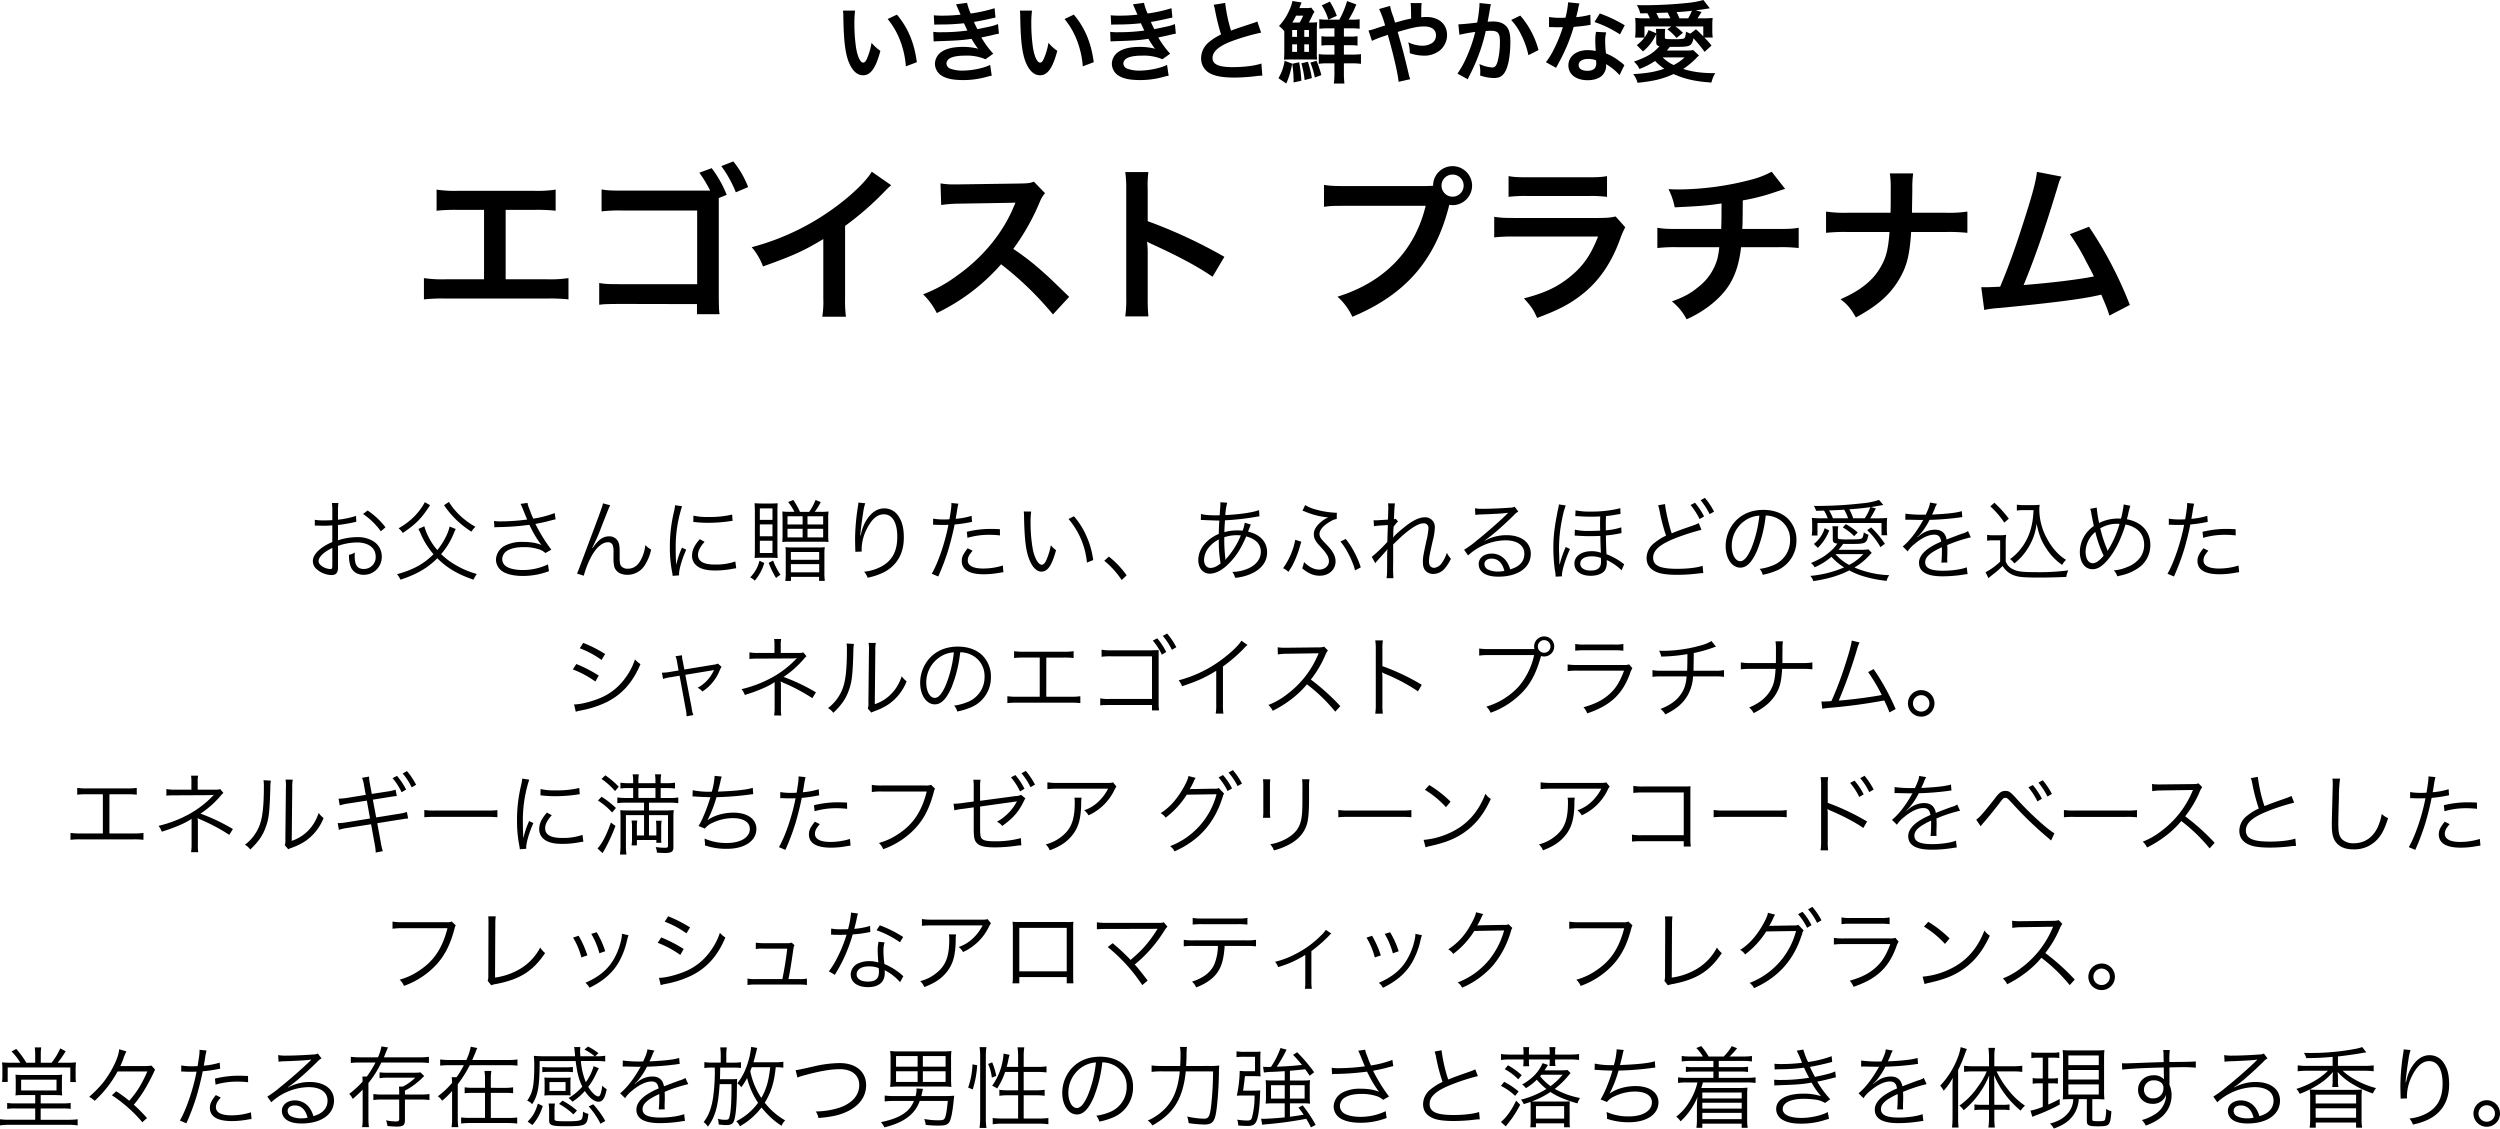
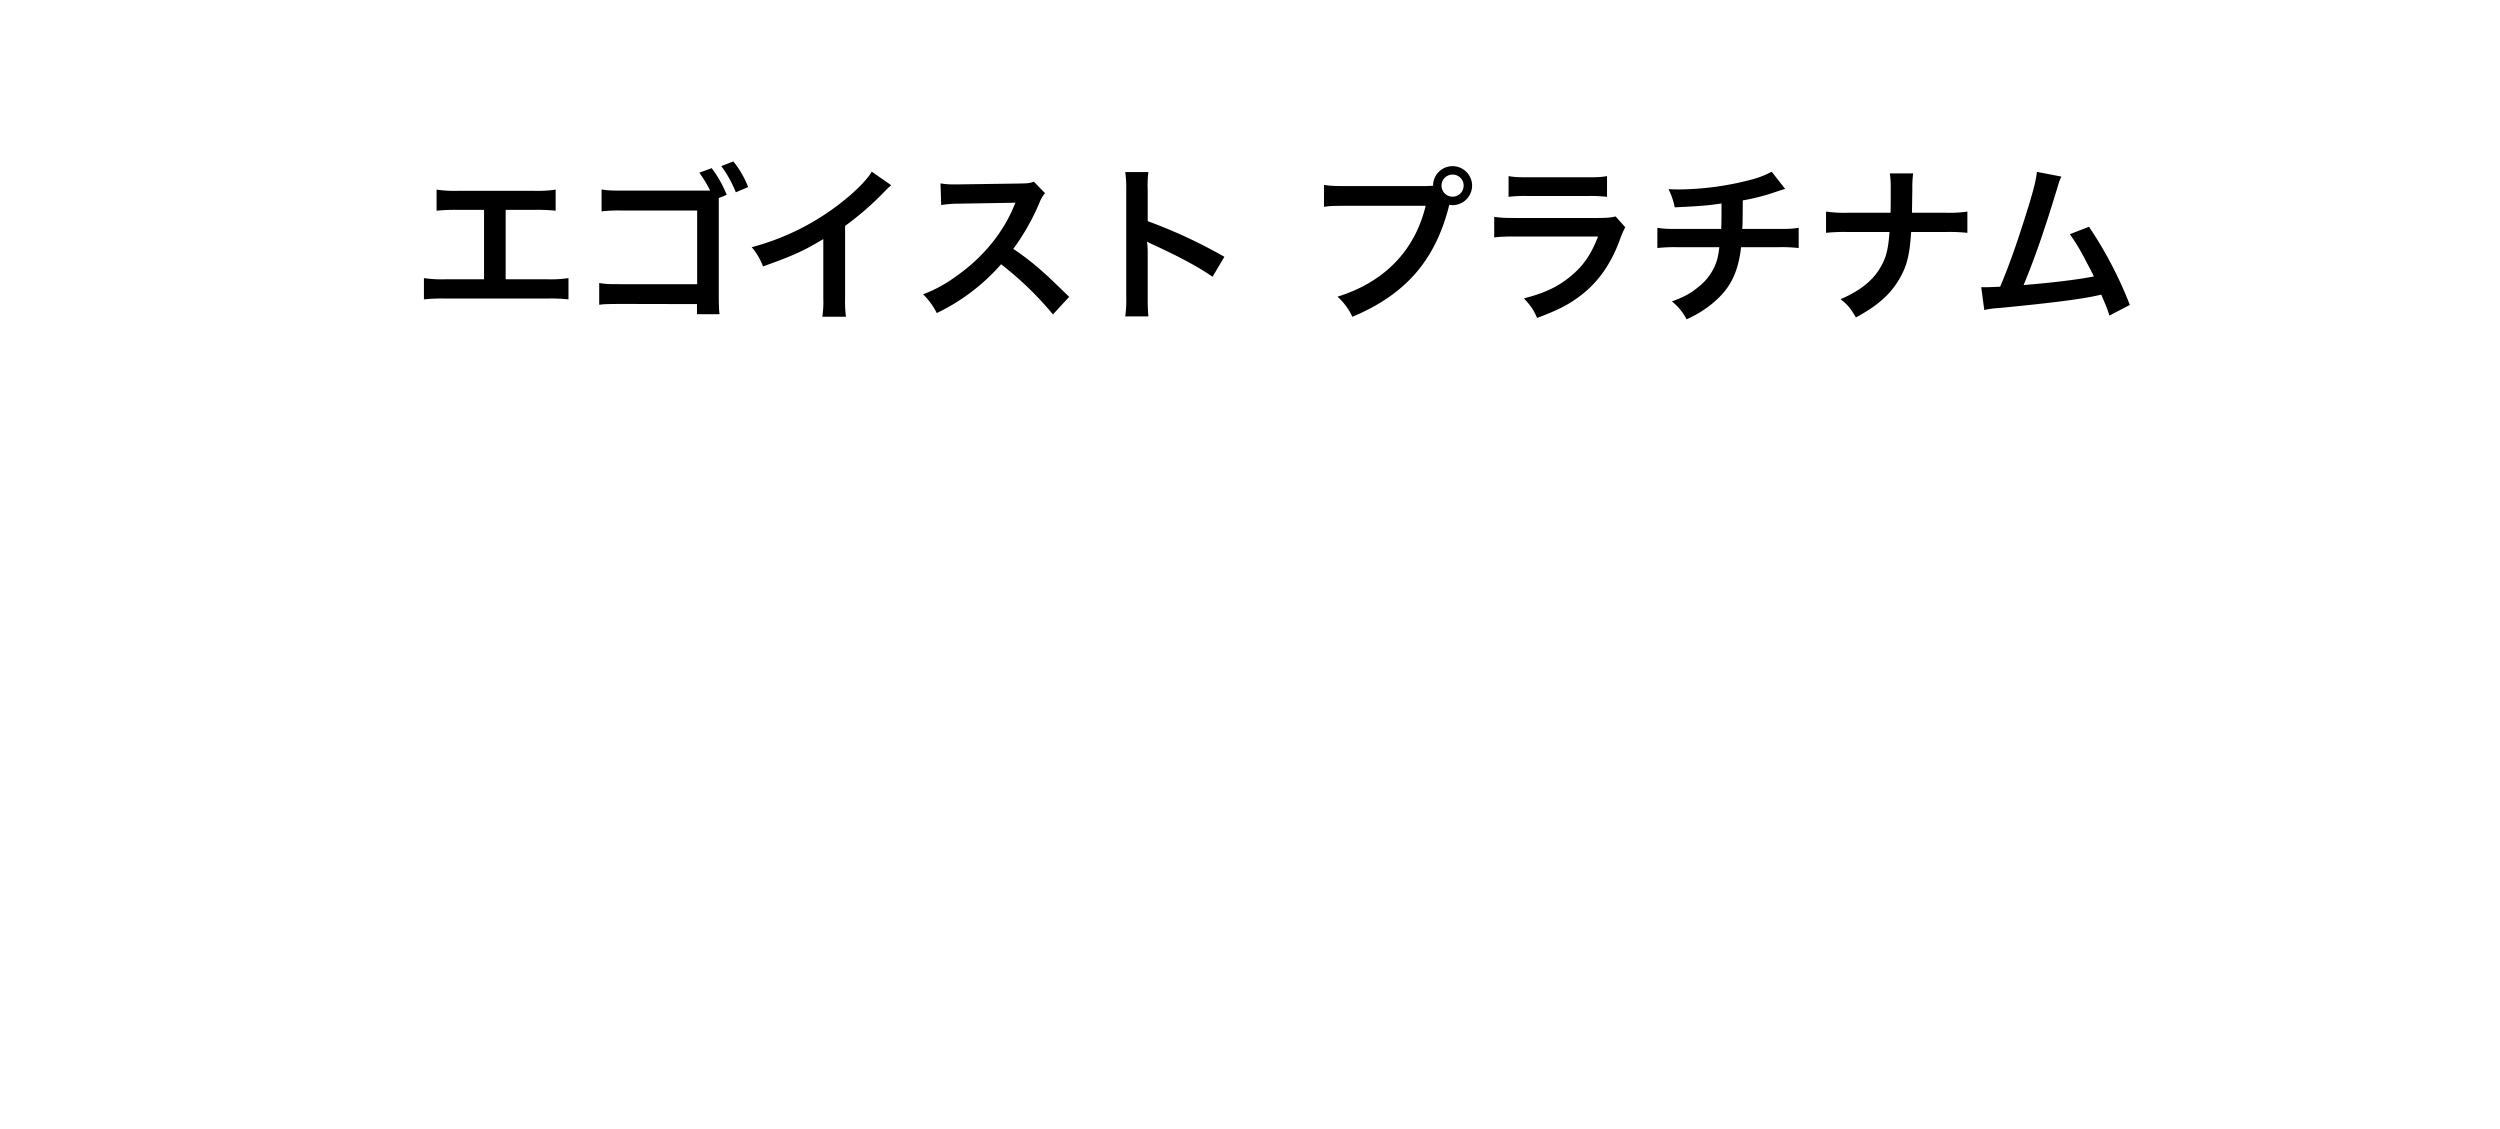
<svg xmlns="http://www.w3.org/2000/svg" width="1243.572" height="561.36" viewBox="0 0 1243.572 561.36">
  <g id="グループ_8" data-name="グループ 8" transform="translate(-649.388 -13350.38)">
-     <path id="パス_98" data-name="パス 98" d="M18.447-.517A44.468,44.468,0,0,1,9.471,1.375V-2.849a25.165,25.165,0,0,1,.22-4.092H6.435a29.229,29.229,0,0,1,.22,4.18V1.595c-1.32.088-3.036.132-4.224.132a24.921,24.921,0,0,1-4.488-.308v2.9h1.8c.484.044,1.672.044,2.332.044,1.276,0,2.024,0,2.816-.044,1.364-.088,1.364-.088,1.76-.132v8.316a23.537,23.537,0,0,0-6.2,3.608c-2.376,2.024-3.476,3.916-3.476,5.852A5.306,5.306,0,0,0-1,26.1a11.621,11.621,0,0,0,7.26,2.816c2.156,0,3.212-1.144,3.212-3.52v-11A29.688,29.688,0,0,1,18.8,12.683c5.764,0,9.416,2.684,9.416,7a5.841,5.841,0,0,1-5.9,6.2c-3.212,0-4.532-1.892-4.532-6.468a13.065,13.065,0,0,1,.088-1.716,9.537,9.537,0,0,1-2.9,1.144,16.056,16.056,0,0,0,.528,4.972c.836,3.168,3.3,4.972,6.776,4.972a8.9,8.9,0,0,0,8.976-9.108,8.855,8.855,0,0,0-4.532-7.788,14.9,14.9,0,0,0-7.788-1.848,31.172,31.172,0,0,0-9.46,1.584V4.015a77.223,77.223,0,0,0,7.788-1.32c.616-.132.792-.176,1.32-.264ZM6.655,23.771c0,1.892-.132,2.156-1.012,2.156a8.217,8.217,0,0,1-3.916-1.276c-1.276-.836-1.892-1.716-1.892-2.64,0-2.112,2.464-4.488,6.82-6.6ZM33.1,5.159A36.975,36.975,0,0,0,24.211-3.2L21.923-1.485a36.037,36.037,0,0,1,8.888,8.624Zm31.9-.4A20.6,20.6,0,0,1,63.063,10a33.494,33.494,0,0,1-4.18,6.468,30.968,30.968,0,0,1-4.84-7.48,25.813,25.813,0,0,1-1.628-4.356L49.467,6A26.834,26.834,0,0,1,50.7,8.547a38.382,38.382,0,0,0,6.292,9.988c-4.884,4.884-10.3,7.832-18.172,9.944a11.1,11.1,0,0,1,1.716,2.728c7.92-2.552,13.552-5.808,18.348-10.648,4.84,4.84,10.208,8.008,18,10.648a14,14,0,0,1,1.672-2.816,43.136,43.136,0,0,1-11.176-4.84,34.1,34.1,0,0,1-6.6-5.06A36.577,36.577,0,0,0,67.023,8.283,19.5,19.5,0,0,1,68.035,6Zm-12.32-12.1a31.153,31.153,0,0,1-6.2,8.008,35.567,35.567,0,0,1-6.864,4.972,10.465,10.465,0,0,1,2.112,2.332C48.5,3.311,50.919.847,55.275-5.841Zm9.548,1.5a45.232,45.232,0,0,0,7.26,8.36,47.8,47.8,0,0,0,6.336,4.8A13.135,13.135,0,0,1,77.847,4.9,38.748,38.748,0,0,1,72.039.935a34.158,34.158,0,0,1-7.392-8.4ZM87.263,5.2a9.719,9.719,0,0,1,1.716-.132,129.555,129.555,0,0,0,15.664-1.144c.264.44.264.528.748,1.452A53.654,53.654,0,0,0,110.671,14c-1.848-.968-5.324-1.584-9.108-1.584a18.7,18.7,0,0,0-8.536,1.628,8.224,8.224,0,0,0-4.972,7.172,7.1,7.1,0,0,0,1.98,4.84c2.024,2.112,6.072,3.3,11.44,3.3a36.476,36.476,0,0,0,12.936-2.376l-.484-3.388a29.009,29.009,0,0,1-12.5,2.816c-3.784,0-6.952-.748-8.58-2.024a4.4,4.4,0,0,1-1.672-3.432,5,5,0,0,1,2.376-4.092c1.98-1.232,4.664-1.848,8.36-1.848a23.843,23.843,0,0,1,7.7,1.144,8.8,8.8,0,0,1,3.036,1.8l2.948-1.672a81.482,81.482,0,0,1-7.92-12.8c.44-.088.44-.088,1.5-.308,2.772-.528,3.3-.66,5.94-1.364,1.32-.352,1.672-.44,2.6-.616l-.44-3.124A51.5,51.5,0,0,1,106.623.847a36.2,36.2,0,0,1-1.584-3.872c-1.1-2.816-1.1-2.816-1.276-3.96l-3.476.484c.4.792.66,1.408,1.144,2.552.792,1.98,1.5,3.74,2.156,5.236a102.7,102.7,0,0,1-13.112.924,19.291,19.291,0,0,1-3.388-.22ZM141.295-6.765c-.264,1.32-1.232,4.092-6.028,16.808-6.336,16.9-6.336,16.9-6.908,18.128l3.388,1.056a45.038,45.038,0,0,1,4.048-10.12c2.464-4.18,5.324-6.512,7.876-6.512a2.354,2.354,0,0,1,2.508,1.628,9.493,9.493,0,0,1,.352,3.344v2.508a18.138,18.138,0,0,0,.4,4.752c.836,2.508,3.168,3.96,6.424,3.96a10.245,10.245,0,0,0,8.756-4.8,23.768,23.768,0,0,0,3.124-7.744,12.558,12.558,0,0,1-2.9-2.244,19.27,19.27,0,0,1-1.672,6.248c-1.628,3.7-3.916,5.5-7.04,5.5a4.1,4.1,0,0,1-3.344-1.364c-.528-.792-.7-1.892-.7-4.18V17.215c0-2.508-.22-3.916-.748-4.972a4.883,4.883,0,0,0-4.4-2.6c-3.124,0-5.368,1.584-8.272,5.764l-.22-.088a6.614,6.614,0,0,1,.4-.792l.484-.968a74.574,74.574,0,0,0,3.168-7.26c4.312-11.044,4.312-11.044,4.884-12.1Zm35.86.924a24.506,24.506,0,0,1-.616,3.52,72.789,72.789,0,0,0-1.98,17.424A63.062,63.062,0,0,0,175.7,27.555c.132.836.176,1.056.264,1.76l3.168-.264v-.66c0-2.464,1.584-7.744,3.564-12.1l-2.112-1.012a40.88,40.88,0,0,0-2.86,8.58c-.176-2.332-.264-4.928-.264-8.36a65.045,65.045,0,0,1,1.32-13.772,62.522,62.522,0,0,1,1.848-7.04Zm9.064,8.316a58.605,58.605,0,0,0,7.04.44,74.278,74.278,0,0,0,9.46-.572q2.9-.4,3.036-.4l-.22-3.124A47.213,47.213,0,0,1,193.743.011a29.884,29.884,0,0,1-7.48-.66Zm3.212,8.58c-2.728,3.124-3.828,5.5-3.828,8.184a6.219,6.219,0,0,0,1.32,4.048c1.892,2.288,5.06,3.344,10.076,3.344a45.394,45.394,0,0,0,9.02-.88c.88-.132.968-.176,1.54-.22l-.44-3.388A28.957,28.957,0,0,1,197,23.683c-5.676,0-8.448-1.584-8.448-4.84,0-1.936,1.1-4.048,3.3-6.468Zm44.88-13.6a28.441,28.441,0,0,1-3.828-.176,7.284,7.284,0,0,1,.088,1.188v.836l.044,1.408v8.36a28.115,28.115,0,0,1-.132,3.388,34.513,34.513,0,0,1,3.74-.132h15.532a34.514,34.514,0,0,1,3.74.132,24.282,24.282,0,0,1-.176-3.52V.847a24.968,24.968,0,0,1,.176-3.564,27.709,27.709,0,0,1-3.784.176h-3.124a30.733,30.733,0,0,0,3.036-4.84l-2.6-1.056a26.743,26.743,0,0,1-3.168,5.9h-4.576a38.819,38.819,0,0,0-3.3-5.9l-2.6,1.012a25.24,25.24,0,0,1,3.124,4.884Zm-1.232,2.2H240.6V3.751h-7.524Zm9.944,0h7.788V3.751h-7.788Zm-9.944,6.248H240.6v4.268h-7.524Zm9.944,0h7.788v4.268h-7.788ZM224.411,20.3c1.584,0,2.816.044,3.784.132-.088-.792-.132-2.288-.132-3.96V-2.717c0-1.628.044-3.168.132-4.092-.968.088-2.112.132-3.916.132h-3.74c-1.232,0-2.024-.044-3.872-.132.132,1.716.176,2.684.176,4.18V16.247c0,1.716-.044,3.3-.132,4.18,1.056-.088,2.068-.132,3.652-.132Zm-5.1-24.552H225.6v5.72h-6.292Zm0,7.964H225.6V9.6h-6.292Zm0,8.14H225.6v6.072h-6.292Zm-.176,9.944a17.7,17.7,0,0,1-4.62,8.272,7.2,7.2,0,0,1,2.244,1.628,22.76,22.76,0,0,0,4.752-8.8Zm4.576,1.012a42.255,42.255,0,0,0,3.7,7.612,7.09,7.09,0,0,1,2.2-1.628,33.846,33.846,0,0,1-3.7-7.084Zm8.492,4.62a28.841,28.841,0,0,1-.22,4.4h2.816V29.8h13.992v2.024l2.86-.044a27.035,27.035,0,0,1-.22-4.488v-8.8a24.382,24.382,0,0,1,.176-3.476,20.671,20.671,0,0,1-3.52.176H235.895a29.288,29.288,0,0,1-3.828-.176,23.906,23.906,0,0,1,.132,2.86Zm2.552-9.988h14.08v3.872h-14.08Zm0,6.028h14.08v4.092h-14.08ZM268.323-7.161a8.818,8.818,0,0,1-.132,1.408,111.223,111.223,0,0,0-1.5,16.236v1.012l.088,4.576.044.792v.484l3.168-.132c-.044-.66-.044-.88-.044-1.056a22.963,22.963,0,0,1,2.376-9.812c2.508-5.148,5.324-7.656,8.668-7.656,4.224,0,6.688,4.092,6.688,11.176,0,7.04-2.42,11.66-7.568,14.608a23.249,23.249,0,0,1-8.932,2.772,9.081,9.081,0,0,1,1.76,2.992,33.305,33.305,0,0,0,7.832-2.6c6.6-3.3,10.164-9.328,10.164-17.292,0-4.708-.792-7.964-2.64-10.692a8.283,8.283,0,0,0-7.04-3.916c-3.432,0-6.336,1.892-8.8,5.676a19.633,19.633,0,0,0-2.684,6.556c-.22.924-.22.924-.308,1.276l-.176-.044c.132-2.244.748-7.04,1.452-11.484a24.94,24.94,0,0,1,1.012-4.532ZM305.5,3.927a6.552,6.552,0,0,1,.748-.044h.176c1.716.088,2.112.088,3.652.088,1.628,0,2.156,0,3.036-.044-1.628,8.624-5.016,18.656-8.272,24.332l3.212,1.364a115.941,115.941,0,0,0,5.06-13.42c1.188-4,2.42-8.976,3.08-12.452a64.313,64.313,0,0,0,7.436-1.056c.88-.176.88-.176,1.232-.22l-.22-3.036a36.281,36.281,0,0,1-7.92,1.5c.22-1.32.352-1.936.572-3.344a41.616,41.616,0,0,1,.792-4.18l-3.476-.352c0,1.936-.088,2.684-.968,8.1-1.276.088-1.76.088-2.64.088a30.345,30.345,0,0,1-5.5-.4Zm33.22,2.156c-3.3-.132-3.96-.132-4.8-.132A49.85,49.85,0,0,0,322.267,7.4l.308,2.992a38.3,38.3,0,0,1,11-1.5,44.175,44.175,0,0,1,5.192.308Zm-16.016,9.5c-2.332,2.992-2.948,4.356-2.948,6.336,0,4.356,3.74,6.6,10.956,6.6a44.09,44.09,0,0,0,7.832-.748c1.452-.22,1.452-.22,1.936-.308l-.308-3.3a32.691,32.691,0,0,1-9.724,1.5c-5.016,0-7.7-1.408-7.7-4.048a5.3,5.3,0,0,1,1.1-3.124,14.746,14.746,0,0,1,1.32-1.672Zm27.9-18.3a23.812,23.812,0,0,1,.132,2.6c.22,10.824.836,16.456,2.376,20.636,1.5,4.224,3.784,6.688,6.248,6.688,3.124,0,5.148-2.948,7.3-10.648a14.064,14.064,0,0,1-2.6-2.508,31.657,31.657,0,0,1-2.288,7.524c-.66,1.452-1.408,2.2-2.2,2.2-1.672,0-3.476-3.036-4.444-7.524a75.349,75.349,0,0,1-1.144-13.684,31.9,31.9,0,0,1,.308-5.236Zm22.264,3.74a38.86,38.86,0,0,1,9.152,21.692l3.124-1.276a42.131,42.131,0,0,0-3.3-11.748A38.192,38.192,0,0,0,375.551-.341Zm17.776,20.768a43.914,43.914,0,0,1,8.668,9.592l2.464-2.332a44.833,44.833,0,0,0-8.844-9.328Zm48.048-20.24a4.561,4.561,0,0,1,.7-.044,7.147,7.147,0,0,1,.792.044c3.52.132,5.5.22,5.94.22h1.76c-.22,3.212-.22,3.432-.264,6.644-6.38,2.772-10.208,7.7-10.208,13.112,0,3.916,2.376,6.688,5.676,6.688,3.08,0,6.424-1.8,9.812-5.324,3.432-3.476,5.808-7.26,8.36-13.2,4.752,1.232,7.26,3.872,7.26,7.656,0,3.916-2.772,7.128-7.568,8.8a20.492,20.492,0,0,1-6.6,1.188,9.071,9.071,0,0,1,1.408,2.948,24.222,24.222,0,0,0,8.976-2.508c4.532-2.376,6.908-5.852,6.908-10.164,0-5.148-3.388-8.888-9.46-10.3.748-2.068,1.232-3.256,1.364-3.52l-3.036-.924a16.52,16.52,0,0,1-1.056,3.96c-1.1-.088-1.628-.132-2.552-.132a23.249,23.249,0,0,0-6.512.88c.044-2.156.044-2.156.308-5.9a123.258,123.258,0,0,0,15.576-1.76c.836-.132.968-.132,1.54-.22l-.176-3.08c-3.344,1.188-9.592,2.112-16.764,2.464a29.254,29.254,0,0,1,.924-6.16l-3.432-.22a4.675,4.675,0,0,1,.044.66c0,.308-.088,2.024-.132,2.508-.176,2.244-.176,2.244-.22,3.3-.792.044-.968.044-1.1.044-4.048,0-6.38-.176-8.228-.7Zm8.932,9.636a62.229,62.229,0,0,0,.88,11.924c-1.98,1.584-3.432,2.244-5.06,2.244-1.892,0-3.168-1.584-3.168-4a10.394,10.394,0,0,1,2.684-6.556A15.725,15.725,0,0,1,447.623,11.187Zm3.256,10.076v-.484a2.9,2.9,0,0,0-.044-.616,74.005,74.005,0,0,1-.484-10.076,19.792,19.792,0,0,1,6.116-1.012c.484,0,.7,0,2.112.088a39.74,39.74,0,0,1-6.732,11,4.77,4.77,0,0,0-.836,1.144ZM489.247-3.069a9.3,9.3,0,0,1,1.452.484A37.458,37.458,0,0,0,502.051.231a12.729,12.729,0,0,0-2.816,1.628c-2.86,2.156-4.356,4.4-4.356,6.732,0,1.848.748,3.388,2.508,5.324,2.9,3.212,2.9,3.212,3.652,4.356a6.412,6.412,0,0,1,1.364,3.7c0,2.42-2.112,4.224-4.84,4.224-2.552,0-5.06-1.276-7.568-3.784a12.231,12.231,0,0,1-.924,3.124c3.036,2.6,5.676,3.7,8.756,3.7,4.576,0,7.876-3.036,7.876-7.128,0-2.508-1.188-4.84-4.048-7.876-2.948-3.124-2.948-3.124-3.476-4a4.214,4.214,0,0,1-.484-1.716c0-2.024,1.848-4.18,5.28-6.2a9.5,9.5,0,0,1,3.3-1.32l.044-3.124a4.351,4.351,0,0,1-.66.044,44.649,44.649,0,0,1-10.164-1.716,19.344,19.344,0,0,1-4.928-2.112Zm-3.608,14.432a34.632,34.632,0,0,1-6.072,14.124,9.353,9.353,0,0,1,2.684,1.848c.264-.44.308-.484.484-.792.924-1.408.924-1.408,1.276-2.024a49.878,49.878,0,0,0,4.048-10.208c.352-1.188.4-1.32.616-1.98Zm22.44.88c2.684,2.816,6.248,9.856,7.3,14.344l2.86-1.5a45.257,45.257,0,0,0-2.948-7.084,42.622,42.622,0,0,0-4.532-7.04Zm17.38,10.78a9.325,9.325,0,0,1,1.144-1.408c.748-.836,1.364-1.54,1.848-2.068,1.5-1.672,1.5-1.672,2.156-2.42a4.887,4.887,0,0,0,.792-1.056h.088c-.132,1.98-.132,1.98-.132,7.128-.044,5.632-.044,5.632-.308,7.26h3.432a68.214,68.214,0,0,1-.132-7.3v-9.5c4.62-4.444,5.852-5.544,8.492-7.48,2.816-2.024,4.928-2.992,6.644-2.992a2.23,2.23,0,0,1,2.42,2.376,32.98,32.98,0,0,1-1.1,6.6c-1.584,7.524-1.672,8.008-1.672,10.252,0,2.464.616,4,2.068,5.016a5.424,5.424,0,0,0,3.08.924,7.574,7.574,0,0,0,6.072-3.168,21.716,21.716,0,0,0,2.728-4.356,14.483,14.483,0,0,1-2.024-2.992,18.108,18.108,0,0,1-2.508,5.06,5.306,5.306,0,0,1-3.74,2.42c-1.716,0-2.64-1.1-2.64-3.124,0-1.8.264-3.344,1.892-10.428a29.387,29.387,0,0,0,1.012-6.424A4.784,4.784,0,0,0,549.923.187c-2.64,0-5.94,1.628-9.944,4.84-3.432,2.772-4.928,4.18-5.588,5.148l-.088-.044c0-.264.044-.352.044-.7a2.246,2.246,0,0,0,.044-.4c.044-2.068.044-2.068.088-2.948a7.5,7.5,0,0,0,.044-1.1,15.164,15.164,0,0,1,2.244-2.728L535.623.891a2.873,2.873,0,0,1-.88.22c.176-5.368.308-6.776.528-7.832l-3.476-.044a17.907,17.907,0,0,1,.132,2.2c0,.572-.044,2.552-.176,5.9-3.7.22-5.632.352-5.764.352a8.9,8.9,0,0,1-1.364-.088l.176,3.036c1.012-.22,1.012-.22,6.908-.616-.132,3.872-.22,6.644-.264,8.4a67.564,67.564,0,0,1-7.744,7.436ZM575.223-1a21.674,21.674,0,0,1,2.376-.22c6.688-.22,11.968-.528,13.376-.792a1.7,1.7,0,0,1,.4-.044l.088.088-.176.176-.176.176L590.491-1c-3.036,2.992-9.988,9.108-14.7,12.848a49.02,49.02,0,0,1-6.16,4.488l1.98,2.816a28.237,28.237,0,0,1,18.524-7.524c5.94,0,9.46,2.508,9.46,6.732,0,3.74-2.42,6.424-7.04,7.7a12.594,12.594,0,0,0-2.024-4.224,8.862,8.862,0,0,0-7.26-3.608c-3.652,0-6.38,2.2-6.38,5.148,0,4.048,3.564,6.336,9.768,6.336,9.768,0,16.148-4.532,16.148-11.4,0-5.632-4.708-9.24-12.056-9.24a22.294,22.294,0,0,0-10.78,2.728l-.088-.132c3.08-1.98,8.4-6.556,14.476-12.5a8.121,8.121,0,0,1,2.244-1.848l-1.848-2.42a4.5,4.5,0,0,1-2.112.484c-3.96.308-9.812.572-13.464.572a20.32,20.32,0,0,1-4.136-.264Zm14.432,27.852a15.843,15.843,0,0,1-3.212.308,11.242,11.242,0,0,1-4.928-1.012,3,3,0,0,1-1.76-2.684c0-1.672,1.364-2.728,3.564-2.728C586.487,20.735,588.687,22.847,589.655,26.851Zm59.62-3.344a8.98,8.98,0,0,1-1.188-.836,32.954,32.954,0,0,0-7.612-4.136c-.176-2.772-.22-4.18-.308-9.328a57.9,57.9,0,0,0,6.512-.924,10.687,10.687,0,0,1,1.232-.22l-.088-2.9a32.7,32.7,0,0,1-7.7,1.5V3.223c0-1.276.044-2.156.088-3.652,1.76-.176,3.124-.352,4.708-.66,1.936-.308,1.936-.308,2.508-.4l-.088-2.86A57.144,57.144,0,0,1,632.6-2.673a32.535,32.535,0,0,1-7.524-.616l-.132,2.9c.836,0,1.056,0,2.64.088,1.672.132,3.476.176,5.28.176,1.672,0,2.772-.044,4.488-.132-.088,1.936-.088,2.816-.088,3.608,0,.528,0,1.188.044,3.476-2.112.088-3.828.132-5.28.132a30.666,30.666,0,0,1-7.3-.616L624.635,9.3h.352a6.813,6.813,0,0,1,.924.044c3.212.176,4.268.22,6.248.22,1.892,0,2.9-.044,5.236-.132.088,4.972.22,7.788.308,8.4a12.961,12.961,0,0,0-4.664-.792c-5.06,0-8.536,2.508-8.536,6.16,0,3.7,3.168,6.072,8.1,6.072,3.652,0,6.556-1.32,7.436-3.388a7.77,7.77,0,0,0,.572-3.212,5.22,5.22,0,0,0-.088-1.232c.22.088.22.088.7.308.088,0,.088,0,.968.528a25.8,25.8,0,0,1,5.764,4.268Zm-11.616-3.124c.044.044.088,1.54.088,1.892,0,2.992-1.628,4.4-5.1,4.4-3.256,0-5.236-1.32-5.236-3.476,0-2.244,2.2-3.608,5.808-3.608A12.831,12.831,0,0,1,637.659,20.383Zm-19.316,9.152a2.521,2.521,0,0,1-.044-.528c0-2.376,1.848-8.4,4-13.024l-2.112-1.056a61.914,61.914,0,0,0-2.552,6.952,12.177,12.177,0,0,1-.484,1.672l-.132-.044c0-1.672-.044-2.024-.044-2.42,0-1.1,0-1.1-.044-2.2-.044-1.012-.088-2.068-.088-3.124a72.829,72.829,0,0,1,1.54-14.7,41.14,41.14,0,0,1,1.8-6.776L616.8-6.237a19.332,19.332,0,0,1-.44,2.376c-1.716,8.36-2.332,13.376-2.332,19.316a85.036,85.036,0,0,0,.748,10.912,17.758,17.758,0,0,1,.4,3.344ZM666.127-5.8a19.023,19.023,0,0,1,.748,2.816A88.857,88.857,0,0,0,670.087,9.3a27.35,27.35,0,0,0-5.764,3.608,9.518,9.518,0,0,0-3.916,7.48c0,3.476,1.848,5.9,5.456,7.216,2.112.792,5.412,1.188,9.768,1.188a88.265,88.265,0,0,0,9.724-.572l1.5-.176.44-.044a11.561,11.561,0,0,1,1.32-.044l-.352-3.652c-2.6.924-7.524,1.5-12.584,1.5-8.624,0-12.012-1.584-12.012-5.544,0-3.652,3.256-6.556,10.78-9.592a116.513,116.513,0,0,1,13.244-4.268l-1.32-3.344a19.908,19.908,0,0,1-2.816,1.188c-6.776,2.332-8.228,2.9-10.648,3.916-1.188-3.168-3.3-12.452-3.3-14.564Zm16.148-.132a34.313,34.313,0,0,1,4.488,7l2.244-1.32a35.318,35.318,0,0,0-4.532-6.82Zm5.016-2.376A36.9,36.9,0,0,1,691.779-1.4l2.2-1.232A35.193,35.193,0,0,0,689.4-9.493ZM719.675-.693a12.663,12.663,0,0,1,5.1,1.1,11.6,11.6,0,0,1,7,11.044,13.282,13.282,0,0,1-7.788,12.32,26.376,26.376,0,0,1-7.348,2.068,6.991,6.991,0,0,1,1.54,2.948,34.038,34.038,0,0,0,6.688-2.024,16.021,16.021,0,0,0,10.076-15.18A14.728,14.728,0,0,0,730.675.847c-2.86-2.816-7.172-4.356-12.1-4.356-5.9,0-10.692,1.98-14.212,5.852a18.3,18.3,0,0,0-4.62,12.144c0,6.16,3.124,10.736,7.3,10.736,3.168,0,5.764-2.64,8.316-8.448A65.954,65.954,0,0,0,719.675-.693Zm-3.168.044a60.433,60.433,0,0,1-4,16.28c-1.892,4.312-3.652,6.38-5.5,6.38-2.376,0-4.224-3.256-4.224-7.48a15.216,15.216,0,0,1,7.172-13.112A13.9,13.9,0,0,1,716.507-.649Zm54.252,16.764a20.172,20.172,0,0,1-3.872.22h-11c.7-.836,1.056-1.232,2.332-2.948,1.1.044,1.5.044,3.036.044,8.316,0,8.492-.088,9.548-4.576a6.287,6.287,0,0,1-2.332-1.232c-.308,2.112-.572,2.86-1.276,3.168-.528.308-2.332.4-6.864.4a24.743,24.743,0,0,1-4.312-.22c-.4-.132-.484-.264-.484-.66V7.535a14.441,14.441,0,0,1,.22-2.9h-2.948a17.318,17.318,0,0,1,.22,3.168v3.344c0,1.452.484,1.892,2.288,2.112a21.6,21.6,0,0,1-4.18,4.444c-2.552,2.156-4.532,3.256-8.976,5.236a6.548,6.548,0,0,1,1.848,2.112,33.088,33.088,0,0,0,8.36-5.236,28.615,28.615,0,0,0,6.292,5.28,54.008,54.008,0,0,1-16.808,4.224,7.187,7.187,0,0,1,1.5,2.6c7.3-1.1,12.672-2.684,17.864-5.324a38.551,38.551,0,0,0,8.58,3.344,57.361,57.361,0,0,0,10.032,1.848,7.88,7.88,0,0,1,1.276-2.816,47.9,47.9,0,0,1-17.292-3.828,32.126,32.126,0,0,0,7.92-6.6,4.836,4.836,0,0,1,.7-.66Zm-2.552,2.376a24.437,24.437,0,0,1-7.04,5.368,24.119,24.119,0,0,1-6.82-5.368ZM748.011.671A41.673,41.673,0,0,1,742.6.451a26.445,26.445,0,0,1,.176,3.256v2.42a23.729,23.729,0,0,1-.22,3.124h2.86V3h31.856V9.119h2.86a18.16,18.16,0,0,1-.22-2.772V3.8a25.328,25.328,0,0,1,.176-3.3,48.093,48.093,0,0,1-4.972.176h-3.476c.88-1.364,1.188-1.892,2.816-4.884l-2.464-.7c.968-.132,3.036-.484,6.16-1.056l-2.112-2.508a36.031,36.031,0,0,1-8.624,1.716,196.313,196.313,0,0,1-21.472,1.276h-2.332a8.67,8.67,0,0,1,1.1,2.42c2.42-.044,3.7-.088,3.96-.088A20.556,20.556,0,0,1,750.519.671Zm5.1,0a23.189,23.189,0,0,0-1.936-3.916c1.892-.044,4.268-.176,7.524-.352A22.157,22.157,0,0,1,760.639.671Zm10.076,0a26.234,26.234,0,0,0-1.936-4.444c4.444-.352,7.04-.616,10.428-1.1A21.8,21.8,0,0,1,768.911.671Zm-17.6,14.7A24.264,24.264,0,0,0,751.267,6.7l-2.288-1.1a15.412,15.412,0,0,1-5.368,7.832Zm19.844-7.656a33.749,33.749,0,0,0-5.9-4.136L758,5.2a27.068,27.068,0,0,1,5.676,4.356Zm13.508,5.632a47.836,47.836,0,0,0-6.82-8.14l-1.98,1.364a34.967,34.967,0,0,1,6.6,8.448ZM798.567-1.133a61.566,61.566,0,0,1-9.416-.484l-.044,3.036a7.8,7.8,0,0,1,.968-.044h.7c1.628.044,5.764.132,6.468.132a4.874,4.874,0,0,0,.836-.088l-.4.66c-3.168,5.632-6.82,10.252-9.856,12.584l2.464,2.464a14.56,14.56,0,0,1,3.388-3.652c3.564-3.036,7.04-4.664,9.812-4.664,2.068,0,3.124,1.056,3.476,3.476a34.157,34.157,0,0,0-6.556,3.52c-2.992,2.244-4.488,4.532-4.488,6.952,0,4.532,3.828,6.776,11.7,6.776a68.261,68.261,0,0,0,10.692-.88,17.315,17.315,0,0,1,1.76-.22l-.4-3.388c-2.508,1.012-7.392,1.716-11.748,1.716-6.2,0-8.932-1.276-8.932-4.18,0-2.64,2.288-4.708,8.272-7.524a11.56,11.56,0,0,1,.044,1.32,63.268,63.268,0,0,1-.264,6.336l2.992-.044a9.57,9.57,0,0,1-.088-1.584c0-.4,0-1.012.044-1.98.044-.88.044-1.848.044-2.42,0-1.1,0-1.54-.088-2.684a73.053,73.053,0,0,1,11.748-3.872L820.3,7.051a9.681,9.681,0,0,1-2.992,1.276c-1.936.7-4.444,1.628-7.656,2.9-.572-3.256-2.552-4.884-5.808-4.884A11.709,11.709,0,0,0,797.2,8.5c-.44.308-.44.308-2.024,1.54a.34.34,0,0,1-.088-.132V9.867a.043.043,0,0,0,.044-.044,7.206,7.206,0,0,1,.572-.44c.176-.132,1.056-1.144,1.5-1.672a32.443,32.443,0,0,0,3.96-6.248A142.071,142.071,0,0,0,815.683.319a13.716,13.716,0,0,1,1.76-.22l-.264-2.992c-2.42.792-6.82,1.32-13.86,1.672a7.489,7.489,0,0,0-.924.044c.22-.4.792-1.584,1.364-2.992A9.344,9.344,0,0,1,804.9-6.545l-3.52-.616c-.132,1.408-.66,2.948-2.112,6.028Zm54.3-2.244c-.22,7.48-2.112,13.6-5.808,18.524a25.262,25.262,0,0,1-5.852,5.808,11.106,11.106,0,0,1,2.156,2.156,29.768,29.768,0,0,0,3.476-3.212,31.332,31.332,0,0,0,5.5-8.624A28.746,28.746,0,0,0,854.4,3.443c1.276,5.676,2.332,8.4,4.708,12.012a28.21,28.21,0,0,0,8.008,8.4,10.9,10.9,0,0,1,1.936-2.508,21.94,21.94,0,0,1-4.62-3.784,30.577,30.577,0,0,1-4.884-6.864,30.183,30.183,0,0,1-3.784-14.388,14.049,14.049,0,0,1,.176-2.376,21,21,0,0,1-3.3.176h-4.488a19.037,19.037,0,0,1-3.564-.22v2.948a19.979,19.979,0,0,1,3.52-.22ZM831.391-5.269a43.133,43.133,0,0,1,6.952,8.1l2.244-1.98a57.208,57.208,0,0,0-7.172-7.92Zm-1.584,17.116a16.952,16.952,0,0,1,3.212-.22h3.256v10.6a31.164,31.164,0,0,1-7.26,5.28l1.452,2.948c1.144-1.012,1.144-1.012,2.508-2.068a45.2,45.2,0,0,0,4.532-4,10.877,10.877,0,0,0,6.468,4.928c2.2.66,4.884.836,12.232.836,3.828,0,8.844-.132,12.936-.308a14.3,14.3,0,0,1,1.012-3.256,114.908,114.908,0,0,1-15.928.88c-6.82,0-9.372-.308-11.484-1.408a6.962,6.962,0,0,1-3.7-3.96v-8.58a32.9,32.9,0,0,1,.22-4.62,20.228,20.228,0,0,1-3.388.22h-2.684a17.275,17.275,0,0,1-3.388-.22Zm51.26-15.884a10.267,10.267,0,0,1,.572,2.332c.4,2.2.924,4.8,1.232,6.2a16.928,16.928,0,0,0-4.4,4.488,15.8,15.8,0,0,0-2.552,8.4c0,5.192,2.508,8.624,6.336,8.624,2.552,0,5.016-1.584,7.832-5.016,3.432-4.136,6.556-10.428,8.536-17.248,6.072,1.276,9.284,4.8,9.284,10.164a10.824,10.824,0,0,1-1.936,6.248,14.316,14.316,0,0,1-6.6,4.8,19.94,19.94,0,0,1-6.556,1.628,7.272,7.272,0,0,1,1.716,2.948c1.892-.44,2.112-.484,2.772-.66a23.342,23.342,0,0,0,8.888-4.356,13.832,13.832,0,0,0,4.8-10.56c0-6.644-4.356-11.44-11.66-12.8.22-.836.308-1.32.528-2.068a34.743,34.743,0,0,1,1.188-4.62l-3.3-.7A49.416,49.416,0,0,1,896.379.847C895.763.8,895.235.8,894.927.8A20.964,20.964,0,0,0,885.511,3a57.031,57.031,0,0,1-1.188-7.656Zm2.552,11.484a60.82,60.82,0,0,0,4.136,11.836c-1.98,2.42-3.872,3.74-5.412,3.74-2.156,0-3.564-2.288-3.564-5.764a13.118,13.118,0,0,1,1.76-6.16A12.981,12.981,0,0,1,883.619,7.447Zm6.116,9.416a7.093,7.093,0,0,0-.352-1.012,62.374,62.374,0,0,1-3.3-10.208A16.444,16.444,0,0,1,894.575,3.4c.22,0,.616.044,1.1.044a50.244,50.244,0,0,1-5.368,12.452,7.208,7.208,0,0,0-.528.968ZM920.183,3.927a6.552,6.552,0,0,1,.748-.044h.176c1.716.088,2.112.088,3.652.088,1.628,0,2.156,0,3.036-.044-1.628,8.624-5.016,18.656-8.272,24.332l3.212,1.364a115.93,115.93,0,0,0,5.06-13.42c1.188-4,2.42-8.976,3.08-12.452a64.311,64.311,0,0,0,7.436-1.056c.88-.176.88-.176,1.232-.22l-.22-3.036a36.282,36.282,0,0,1-7.92,1.5c.22-1.32.352-1.936.572-3.344a41.616,41.616,0,0,1,.792-4.18l-3.476-.352c0,1.936-.088,2.684-.968,8.1-1.276.088-1.76.088-2.64.088a30.344,30.344,0,0,1-5.5-.4ZM953.4,6.083c-3.3-.132-3.96-.132-4.8-.132A49.85,49.85,0,0,0,936.947,7.4l.308,2.992a38.3,38.3,0,0,1,11-1.5,44.176,44.176,0,0,1,5.192.308Zm-16.016,9.5c-2.332,2.992-2.948,4.356-2.948,6.336,0,4.356,3.74,6.6,10.956,6.6a44.09,44.09,0,0,0,7.832-.748c1.452-.22,1.452-.22,1.936-.308l-.308-3.3a32.691,32.691,0,0,1-9.724,1.5c-5.016,0-7.7-1.408-7.7-4.048a5.3,5.3,0,0,1,1.1-3.124,14.739,14.739,0,0,1,1.32-1.672ZM129.745,65.327a46.271,46.271,0,0,1,10.824,5.808l1.8-2.948a65.061,65.061,0,0,0-10.912-5.544Zm-3.476,10.516a48.854,48.854,0,0,1,11.22,6.028l1.716-2.948a67.12,67.12,0,0,0-11.176-5.764Zm1.5,21.076a10.328,10.328,0,0,1,1.716-.484c.88-.176,1.672-.352,2.376-.484a50.258,50.258,0,0,0,11.132-3.784c7.744-3.828,13.112-9.812,16.94-18.964a13.268,13.268,0,0,1-2.728-2.332,32.765,32.765,0,0,1-5.28,9.856,28.98,28.98,0,0,1-13.2,9.812c-4.4,1.672-8.976,2.728-11.836,2.728Zm51.128-20.548-4.224.7a21.22,21.22,0,0,1-4.092.4l.616,3.124a17.731,17.731,0,0,1,3.828-.88l4.356-.748,3.08,16.676a16.449,16.449,0,0,1,.4,3.52l3.388-.616a14.273,14.273,0,0,1-.836-3.476l-3.168-16.544,13.112-2.156a11.48,11.48,0,0,0,1.144-.264,2.778,2.778,0,0,0-.176.4,18.046,18.046,0,0,1-7.964,8.448,7.791,7.791,0,0,1,2.376,1.892,22.532,22.532,0,0,0,8.536-10.34,8.421,8.421,0,0,1,1.012-1.936l-1.848-1.628a6.226,6.226,0,0,1-1.892.528l-14.784,2.42-.7-3.784a14.382,14.382,0,0,1-.484-3.3l-3.212.484a12.187,12.187,0,0,1,.836,3.212Zm51.084,22.4a22.844,22.844,0,0,1-.176-3.828V84.027a10.25,10.25,0,0,0-.176-2.244,12.306,12.306,0,0,0,1.276.66,91.318,91.318,0,0,1,14.52,7.7l1.8-2.9a95.916,95.916,0,0,0-16.1-7.656,48.553,48.553,0,0,0,10.208-9.108,7.532,7.532,0,0,1,1.188-1.188l-1.628-1.936a4.685,4.685,0,0,1-1.936.308h-9.24V63.611a13.669,13.669,0,0,1,.22-2.9h-3.52a17.78,17.78,0,0,1,.176,2.992v3.96H218.4a22.323,22.323,0,0,1-4.268-.308v3.3a36.779,36.779,0,0,1,4.268-.176l16.808-.088c.66,0,1.364-.044,2.508-.132a49.292,49.292,0,0,1-14.784,10.868,59.777,59.777,0,0,1-12.716,4.532,9.242,9.242,0,0,1,1.628,2.9c6.336-1.936,12.056-4.4,14.872-6.424a1.8,1.8,0,0,0-.044.484V95.027a22.194,22.194,0,0,1-.264,3.74Zm32.472-35.816a19.57,19.57,0,0,1,.176,3.124c0,9.284-.616,15.048-1.98,18.876a21.766,21.766,0,0,1-7.436,10.12,8.129,8.129,0,0,1,2.64,2.376c4-3.828,6.116-6.776,7.612-10.868,1.672-4.444,2.024-7.7,2.376-19.624a21.92,21.92,0,0,1,.264-3.784Zm10.956-.308a17.652,17.652,0,0,1,.176,3.916l-.264,25.74a7.414,7.414,0,0,1-.308,2.992l1.76,2.024a7.33,7.33,0,0,1,1.012-.484c.616-.22.616-.22,1.408-.528a29,29,0,0,0,6.292-3.212,25,25,0,0,0,8.844-11.308,12.3,12.3,0,0,1-2.464-2.552,21.758,21.758,0,0,1-5.192,8.8,20.335,20.335,0,0,1-8.184,5.1l.264-26.576a17.059,17.059,0,0,1,.264-3.872Zm45.584,4.664a12.663,12.663,0,0,1,5.1,1.1,11.6,11.6,0,0,1,7,11.044,13.282,13.282,0,0,1-7.788,12.32,26.375,26.375,0,0,1-7.348,2.068,6.991,6.991,0,0,1,1.54,2.948,34.038,34.038,0,0,0,6.688-2.024,16.021,16.021,0,0,0,10.076-15.18,14.728,14.728,0,0,0-4.268-10.736c-2.86-2.816-7.172-4.356-12.1-4.356-5.9,0-10.692,1.98-14.212,5.852a18.3,18.3,0,0,0-4.62,12.144c0,6.16,3.124,10.736,7.3,10.736,3.168,0,5.764-2.64,8.316-8.448A65.956,65.956,0,0,0,318.989,67.307Zm-3.168.044a60.435,60.435,0,0,1-4,16.28c-1.892,4.312-3.652,6.38-5.5,6.38-2.376,0-4.224-3.256-4.224-7.48a15.216,15.216,0,0,1,7.172-13.112A13.9,13.9,0,0,1,315.821,67.351Zm45.98,2.6h8.492a40.079,40.079,0,0,1,5.1.22V66.779a31.982,31.982,0,0,1-5.148.264H350.933a31.983,31.983,0,0,1-5.148-.264v3.388a40.079,40.079,0,0,1,5.1-.22h7.656V89.439h-11a31.377,31.377,0,0,1-5.1-.264v3.432a40.166,40.166,0,0,1,5.06-.22h26.136a40.5,40.5,0,0,1,5.1.22V89.175a31.658,31.658,0,0,1-5.148.264H361.8Zm52.58,23.584v2.684h3.52a23.453,23.453,0,0,1-.22-4.048V66.251c-.484,0-1.628.044-3.476.088H394.361a23.09,23.09,0,0,1-5.06-.308v3.52a34.207,34.207,0,0,1,5.06-.22h20.02V90.539H393.437a20.818,20.818,0,0,1-4.8-.308v3.52a14.839,14.839,0,0,1,2.684-.176l2.024-.044Zm.4-32.032a30.426,30.426,0,0,1,4.488,7l2.2-1.32a35.074,35.074,0,0,0-4.488-6.82Zm4.972-2.332a33.868,33.868,0,0,1,4.532,6.908l2.2-1.276a35.55,35.55,0,0,0-4.576-6.82Zm39.116,2.376c-1.232,2.068-4.312,5.148-8.4,8.316a61.955,61.955,0,0,1-22.836,11.4,10.187,10.187,0,0,1,1.716,2.948c8.052-2.728,11.264-4.18,16.984-7.7v16.72a22.934,22.934,0,0,1-.264,4.576h3.828a29.227,29.227,0,0,1-.22-4.664V74.391a77.494,77.494,0,0,0,10.3-8.844A9.96,9.96,0,0,1,461.9,63.7ZM508.057,94.1A109.425,109.425,0,0,0,493.4,80.9a53.207,53.207,0,0,0,7.26-12.32,8.212,8.212,0,0,1,1.232-2.156l-1.848-1.892a8.2,8.2,0,0,1-2.816.352l-15.708.176h-1.144a20.679,20.679,0,0,1-3.476-.22l.088,3.564a29.607,29.607,0,0,1,4.532-.352l14.7-.22a7.475,7.475,0,0,0,1.056-.044.932.932,0,0,1-.132.308c-.088.22-.132.264-.22.528a47.69,47.69,0,0,1-15.708,19.844,35.419,35.419,0,0,1-8.932,5.06,9.792,9.792,0,0,1,2.156,2.9,56.66,56.66,0,0,0,8.624-5.28,47.762,47.762,0,0,0,8.4-7.876,81.837,81.837,0,0,1,14.08,13.6Zm21.164,3.74a29.921,29.921,0,0,1-.22-4.664V79.935a15.372,15.372,0,0,0-.176-2.6l.088-.044a4.856,4.856,0,0,0,1.364.748,89.708,89.708,0,0,1,16.412,8.712l1.892-3.256A109.123,109.123,0,0,0,529,74.215V65.987a27.615,27.615,0,0,1,.22-4.576h-3.784A26.092,26.092,0,0,1,525.7,65.9V93.223a28.3,28.3,0,0,1-.264,4.62Zm74.536-32.12H582.109a31.193,31.193,0,0,1-4.972-.264v3.52a32.485,32.485,0,0,1,4.928-.264h22.4a35.657,35.657,0,0,1-7.7,15.664,35.333,35.333,0,0,1-16.1,9.988,8.707,8.707,0,0,1,2.156,3.036,40.83,40.83,0,0,0,16.016-10.428c4-4.18,6.82-9.68,8.976-17.512l.088-.264a5.186,5.186,0,0,0,1.54.22,4.994,4.994,0,1,0-4.972-4.972,4.664,4.664,0,0,0,.176,1.276Zm5.72-4.444a3.146,3.146,0,1,1-3.168,3.124A3.136,3.136,0,0,1,609.477,61.279Zm15.444,5.28a29.321,29.321,0,0,1,4.576-.22h14.784a29.32,29.32,0,0,1,4.576.22V63.171a20.19,20.19,0,0,1-4.62.308h-14.7a20.191,20.191,0,0,1-4.62-.308Zm-3.784,10.12a40.5,40.5,0,0,1,5.1-.22h22.968c-2.024,5.412-4,8.668-7.128,11.528-3.3,3.036-7.172,5.016-13.068,6.688a9.571,9.571,0,0,1,1.892,3.036c11.4-3.828,17.468-9.46,21.208-19.712a12.762,12.762,0,0,1,1.232-2.772l-1.628-1.892a7.429,7.429,0,0,1-2.86.308H626.285a31.658,31.658,0,0,1-5.148-.264Zm71.544-14.96a18.382,18.382,0,0,1-5.016,2.112,70.7,70.7,0,0,1-18.48,2.772c-.66,0-1.32,0-2.552-.088a11.476,11.476,0,0,1,1.056,2.948,83.453,83.453,0,0,0,13.024-1.232c0,3.872-.044,6.336-.132,8.272H667.953a20.881,20.881,0,0,1-4.62-.308v3.344a34.074,34.074,0,0,1,4.62-.22h12.364c-.308,3.784-1.056,6.2-2.684,8.624-2.156,3.256-5.5,5.72-10.3,7.568a8.333,8.333,0,0,1,2.376,2.728c5.368-2.6,8.668-5.368,10.956-9.2a20.952,20.952,0,0,0,2.86-9.724h10.78a34.075,34.075,0,0,1,4.62.22V76.195a20.881,20.881,0,0,1-4.62.308h-10.56c.044-1.716.088-4.576.132-8.8a68.183,68.183,0,0,0,9.68-2.728,9.088,9.088,0,0,1,1.364-.44Zm35.288,10.956V68.8l.044-3.168a21.222,21.222,0,0,1,.22-3.74h-3.7a21.182,21.182,0,0,1,.22,3.74V68.8c0,1.364,0,2.244-.044,3.872H712.437a27.126,27.126,0,0,1-5.148-.308V75.8a40.5,40.5,0,0,1,5.1-.22h12.188c-.352,5.236-.836,7.48-2.244,10.12-2.112,3.96-5.764,7-10.912,9.064a9.611,9.611,0,0,1,2.244,2.816c5.192-2.6,8.58-5.456,10.912-9.2,2.112-3.344,2.9-6.644,3.256-12.8h9.944a40.5,40.5,0,0,1,5.1.22V72.367a26.858,26.858,0,0,1-5.148.308Zm34.5-11.176c-.352,2.508-1.32,6.028-3.476,12.672A167.8,167.8,0,0,1,752.345,91.6c-1.012.088-3.432.22-3.74.22-.22,0-.22,0-1.232-.044l.44,3.652a30.6,30.6,0,0,1,3.74-.484,271.8,271.8,0,0,0,27.06-3.652,59.722,59.722,0,0,1,2.6,5.94l3.08-1.672a113.972,113.972,0,0,0-10.956-19.888l-2.728,1.5a85.594,85.594,0,0,1,6.776,11.4c-5.192,1.012-15.532,2.376-21.384,2.772a238.381,238.381,0,0,0,9.152-25.74,17.4,17.4,0,0,1,1.188-3.168Zm34.54,24.64a6.6,6.6,0,1,0,6.6,6.6A6.591,6.591,0,0,0,797.005,86.139Zm0,2.508a4.092,4.092,0,1,1-4.092,4.092A4.113,4.113,0,0,1,797.005,88.647Zm-901.23,49.3h8.492a40.077,40.077,0,0,1,5.1.22v-3.388a31.984,31.984,0,0,1-5.148.264h-19.316a31.984,31.984,0,0,1-5.148-.264v3.388a40.077,40.077,0,0,1,5.1-.22h7.656v19.492h-11a31.377,31.377,0,0,1-5.1-.264v3.432a40.162,40.162,0,0,1,5.06-.22h26.136a40.5,40.5,0,0,1,5.1.22v-3.432a31.658,31.658,0,0,1-5.148.264h-11.792Zm44.176,28.82a22.84,22.84,0,0,1-.176-3.828V152.027a10.253,10.253,0,0,0-.176-2.244,12.3,12.3,0,0,0,1.276.66,91.319,91.319,0,0,1,14.52,7.7l1.8-2.9a95.916,95.916,0,0,0-16.1-7.656A48.554,48.554,0,0,0-48.7,138.475a7.532,7.532,0,0,1,1.188-1.188l-1.628-1.936a4.685,4.685,0,0,1-1.936.308h-9.24v-4.048a13.668,13.668,0,0,1,.22-2.9h-3.52a17.778,17.778,0,0,1,.176,2.992v3.96h-8.184a22.323,22.323,0,0,1-4.268-.308v3.3a36.779,36.779,0,0,1,4.268-.176l16.808-.088c.66,0,1.364-.044,2.508-.132a49.291,49.291,0,0,1-14.784,10.868,59.776,59.776,0,0,1-12.716,4.532,9.241,9.241,0,0,1,1.628,2.9c6.336-1.936,12.056-4.4,14.872-6.424a1.807,1.807,0,0,0-.044.484v12.408a22.19,22.19,0,0,1-.264,3.74Zm32.472-35.816a19.573,19.573,0,0,1,.176,3.124c0,9.284-.616,15.048-1.98,18.876a21.767,21.767,0,0,1-7.436,10.12,8.129,8.129,0,0,1,2.64,2.376c4-3.828,6.116-6.776,7.612-10.868,1.672-4.444,2.024-7.7,2.376-19.624a21.92,21.92,0,0,1,.264-3.784Zm10.956-.308a17.655,17.655,0,0,1,.176,3.916l-.264,25.74a7.414,7.414,0,0,1-.308,2.992l1.76,2.024a7.33,7.33,0,0,1,1.012-.484c.616-.22.616-.22,1.408-.528a29,29,0,0,0,6.292-3.212A25,25,0,0,0,2.3,149.783a12.3,12.3,0,0,1-2.464-2.552,21.759,21.759,0,0,1-5.192,8.8,20.335,20.335,0,0,1-8.184,5.1l.264-26.576a17.059,17.059,0,0,1,.264-3.872Zm39.908,7.612-8.976,1.452a30.522,30.522,0,0,1-4.576.44l.616,3.344a27.037,27.037,0,0,1,4.4-.968l9.064-1.408L25.4,150l-11.7,1.892a24.75,24.75,0,0,1-4.092.4H9.339l.572,3.344a24.336,24.336,0,0,1,4.224-.924l11.792-1.848,1.8,9.856a28.568,28.568,0,0,1,.528,4.224l3.52-.7a29.345,29.345,0,0,1-.968-4.136l-1.8-9.768,11.044-1.76,1.012-.132c.528-.088.968-.176,1.364-.264.836-.088,1.012-.132,1.936-.176l-.616-3.256a24.027,24.027,0,0,1-4.356.968l-10.912,1.76-1.672-8.844,8.008-1.276c1.232-.176,1.936-.308,2.2-.352.616-.088.88-.088,1.716-.176l-.616-3.168a21.6,21.6,0,0,1-3.872.88l-7.964,1.232-.88-4.84a20.04,20.04,0,0,1-.484-3.784l-3.476.616a13.976,13.976,0,0,1,.968,3.74Zm13.332-8.316a31.965,31.965,0,0,1,4.488,7l2.244-1.32a33.4,33.4,0,0,0-4.532-6.82Zm5.016-2.332a31.868,31.868,0,0,1,4.488,6.908l2.2-1.276a35.34,35.34,0,0,0-4.532-6.82Zm10.78,21.78a48.069,48.069,0,0,1,5.456-.176h25.52a50.337,50.337,0,0,1,5.368.176v-3.564a34.7,34.7,0,0,1-5.324.22H57.871a31.126,31.126,0,0,1-5.456-.264Zm48.708-19.228a24.505,24.505,0,0,1-.616,3.52,72.789,72.789,0,0,0-1.98,17.424,63.062,63.062,0,0,0,1.144,12.452c.132.836.176,1.056.264,1.76l3.168-.264v-.66c0-2.464,1.584-7.744,3.564-12.1l-2.112-1.012a40.88,40.88,0,0,0-2.86,8.58c-.176-2.332-.264-4.928-.264-8.36a65.045,65.045,0,0,1,1.32-13.772,62.522,62.522,0,0,1,1.848-7.04Zm9.064,8.316a58.606,58.606,0,0,0,7.04.44,74.277,74.277,0,0,0,9.46-.572q2.9-.4,3.036-.4l-.22-3.124a47.213,47.213,0,0,1-11.792,1.188,29.883,29.883,0,0,1-7.48-.66Zm3.212,8.58c-2.728,3.124-3.828,5.5-3.828,8.184a6.219,6.219,0,0,0,1.32,4.048c1.892,2.288,5.06,3.344,10.076,3.344a45.394,45.394,0,0,0,9.02-.88c.88-.132.968-.176,1.54-.22l-.44-3.388a28.957,28.957,0,0,1-10.12,1.54c-5.676,0-8.448-1.584-8.448-4.84,0-1.936,1.1-4.048,3.3-6.468Zm50.776-4.928h9.944a30.609,30.609,0,0,1,4.62.264v-2.86a22.4,22.4,0,0,1-4.576.264h-4.18v-4.928h2.948a38.106,38.106,0,0,1,4.18.22v-2.9a27.843,27.843,0,0,1-4.268.264h-2.86v-.924a17.36,17.36,0,0,1,.264-3.476h-3.08a26.145,26.145,0,0,1,.22,3.476v.924h-8.492v-.924a24.681,24.681,0,0,1,.22-3.476h-3.08a18.289,18.289,0,0,1,.264,3.476v.924h-2.112a27.611,27.611,0,0,1-4.224-.264v2.9a31.167,31.167,0,0,1,4.18-.22H156.3v4.928h-3.388a29.45,29.45,0,0,1-4.488-.264v2.86a30.916,30.916,0,0,1,4.532-.264h8.756V146h-8.316c-1.54,0-2.6-.044-3.52-.132.088,1.056.132,2.156.132,3.872v13.376a37.354,37.354,0,0,1-.264,4.8h3.212a34.967,34.967,0,0,1-.264-4.708V148.331h9.02v10.12h-3.564v-3.828a26.892,26.892,0,0,1,.176-3.608h-2.816a21.068,21.068,0,0,1,.22,3.608v5.324a21.1,21.1,0,0,1-.22,3.432h2.64V160.7h9.68V162.1h2.508a25.925,25.925,0,0,1-.088-3.124v-4.356a18.518,18.518,0,0,1,.22-3.52h-2.816a25.883,25.883,0,0,1,.176,3.52v3.828h-3.652v-10.12h9.46v15.312c0,.7-.4.924-1.584.924a34.592,34.592,0,0,1-4.532-.352,10.249,10.249,0,0,1,.616,2.772c1.1.088,2.684.176,3.784.176,3.476,0,4.4-.616,4.4-2.948V149.959a30.76,30.76,0,0,1,.176-4.136,39.342,39.342,0,0,1-4.4.176h-7.92Zm-5.28-2.332v-4.928h8.492v4.928Zm-18.348-9.46a34.131,34.131,0,0,1,6.732,6.028l1.848-2.156a40.9,40.9,0,0,0-6.688-5.676Zm-1.76,10.736a34.566,34.566,0,0,1,7.04,5.94l1.892-2.244a45.593,45.593,0,0,0-7.128-5.588Zm6.424,10.956c-2.068,5.984-4.268,10.34-6.644,12.892l2.508,2.332c.22-.4.22-.44.924-1.584a90.931,90.931,0,0,0,5.5-11.968Zm40.612-12.98h.352c.264,0,.66,0,1.232.044,2.552.176,4.488.264,7.3.308-1.5,5.192-4,11.352-5.9,14.344l3.168,1.276a9.413,9.413,0,0,1,3.7-2.816,23.961,23.961,0,0,1,10.208-2.376c5.28,0,8.448,2.024,8.448,5.368,0,4.224-4.576,7-11.528,7a26.851,26.851,0,0,1-11-2.2c.132,1.408.22,2.2.22,2.42v.264a4.86,4.86,0,0,1-.044.7,32.893,32.893,0,0,0,10.868,1.716c8.888,0,14.74-3.916,14.74-9.9,0-4.928-4.444-8.1-11.4-8.1-4.8,0-9.724,1.408-12.8,3.7l-.044-.088a59.462,59.462,0,0,0,4.4-11.308,147.044,147.044,0,0,0,16.324-1.276c.924-.132,1.188-.132,1.936-.22l-.22-3.168c-2.86.968-8.712,1.584-17.336,1.892.44-1.584.572-2.112,1.188-4.664a22.311,22.311,0,0,1,.7-2.816l-3.52-.352a34.287,34.287,0,0,1-1.408,7.876,40.225,40.225,0,0,1-9.5-.748Zm43.648.88a6.55,6.55,0,0,1,.748-.044h.176c1.716.088,2.112.088,3.652.088,1.628,0,2.156,0,3.036-.044-1.628,8.624-5.016,18.656-8.272,24.332l3.212,1.364a115.94,115.94,0,0,0,5.06-13.42c1.188-4,2.42-8.976,3.08-12.452A64.317,64.317,0,0,0,247.6,138.7c.88-.176.88-.176,1.232-.22l-.22-3.036a36.279,36.279,0,0,1-7.92,1.5c.22-1.32.352-1.936.572-3.344a41.6,41.6,0,0,1,.792-4.18l-3.476-.352c0,1.936-.088,2.684-.968,8.1-1.276.088-1.76.088-2.64.088a30.344,30.344,0,0,1-5.5-.4Zm33.22,2.156c-3.3-.132-3.96-.132-4.8-.132a49.85,49.85,0,0,0-11.66,1.452l.308,2.992a38.3,38.3,0,0,1,11-1.5,44.174,44.174,0,0,1,5.192.308Zm-16.016,9.5c-2.332,2.992-2.948,4.356-2.948,6.336,0,4.356,3.74,6.6,10.956,6.6a44.09,44.09,0,0,0,7.832-.748c1.452-.22,1.452-.22,1.936-.308l-.308-3.3a32.691,32.691,0,0,1-9.724,1.5c-5.016,0-7.7-1.408-7.7-4.048a5.3,5.3,0,0,1,1.1-3.124,14.747,14.747,0,0,1,1.32-1.672Zm57.772-18.348a5.913,5.913,0,0,1-2.816.352H279.983a26.443,26.443,0,0,1-4.972-.308v3.564a30.6,30.6,0,0,1,4.928-.264h22.4c-2.508,9.856-6.644,16.148-13.86,20.944a32.693,32.693,0,0,1-9.944,4.664,8.328,8.328,0,0,1,2.156,3.08A40.408,40.408,0,0,0,294.5,157c5.368-4.884,8.712-10.648,11.044-19.1.616-2.244.616-2.244.924-2.728Zm21.252,8.316-5.588.748a31.439,31.439,0,0,1-3.784.352,4.063,4.063,0,0,1-.66-.044l.4,3.344a30.548,30.548,0,0,1,4.312-.748l5.324-.748v10.56c0,4.532.308,5.9,1.628,7.3,1.408,1.452,3.96,2.068,8.976,2.068a78.367,78.367,0,0,0,10.428-.792,17.329,17.329,0,0,1,2.64-.22l-.22-3.608a48.035,48.035,0,0,1-12.8,1.584c-3.608,0-5.456-.308-6.38-1.1s-1.1-1.716-1.1-5.852v-10.34l16.72-2.332a9.8,9.8,0,0,0,1.628-.308,24.681,24.681,0,0,1-9.988,10.208,6.7,6.7,0,0,1,2.64,2.112c5.5-3.96,8.272-7.128,10.824-12.5l.352-.7c.044-.088.22-.308.352-.528l-2.156-1.8a5.206,5.206,0,0,1-2.508.616L328.867,141.2v-6.424a22.983,22.983,0,0,1,.22-4.048h-3.564a25.208,25.208,0,0,1,.176,4Zm18.524-12.012a32.586,32.586,0,0,1,4.532,7l2.2-1.32a33.4,33.4,0,0,0-4.532-6.82Zm5.236-2.024a31.866,31.866,0,0,1,4.488,6.908l2.244-1.276a37.709,37.709,0,0,0-4.576-6.82Zm45.5,4.488c-.792.308-.792.308-3.74.308H367.587a32.248,32.248,0,0,1-5.236-.308V135.4a42.482,42.482,0,0,1,5.192-.22h24.992a23.343,23.343,0,0,1-4.928,6.556,19.049,19.049,0,0,1-6.952,4.18,8.644,8.644,0,0,1,2.156,2.508,26.335,26.335,0,0,0,12.848-12.54,7.9,7.9,0,0,1,1.056-1.76Zm-19.184,7.656a11.617,11.617,0,0,1,.176,2.376c0,8.58-1.716,13.068-6.38,16.808a20.676,20.676,0,0,1-8.052,4.048,8.6,8.6,0,0,1,2.024,2.948c5.324-2.024,8.58-4.224,11.264-7.612,2.992-3.784,4.224-8.14,4.356-15.488a15.962,15.962,0,0,1,.176-3.08Zm56.716-10.78c-.088,1.144-1.012,3.344-2.772,6.38-3.212,5.5-6.732,9.372-11.044,12.1a6.447,6.447,0,0,1,2.464,2.244,42.6,42.6,0,0,0,10.516-11.44l14.828-.22a37.851,37.851,0,0,1-23.1,25.828,6.958,6.958,0,0,1,2.2,2.6c12.232-5.456,19.888-14.08,23.936-27.016a4.224,4.224,0,0,1,.748-1.716l-2.64-2.772a4.849,4.849,0,0,1-2.288.308l-10.648.176a6.281,6.281,0,0,0-1.584.132,34.244,34.244,0,0,0,2.024-3.872,7.629,7.629,0,0,1,.968-1.8Zm15,.7a30.711,30.711,0,0,1,4.488,6.776l2.2-1.32a30.467,30.467,0,0,0-4.488-6.644Zm4.972-2.42a30.927,30.927,0,0,1,4.488,6.732l2.2-1.276a35.845,35.845,0,0,0-4.532-6.688Zm17.116,3.344a25.879,25.879,0,0,1,.176,3.7v11.748a26.678,26.678,0,0,1-.176,3.7h3.652a23.3,23.3,0,0,1-.176-3.652V134.163a24.036,24.036,0,0,1,.176-3.652Zm19.448,0a24.463,24.463,0,0,1,.176,3.872v4.972c0,6.688-.132,8.712-.616,11.22-.836,4.092-2.948,6.908-7.04,9.284a25.618,25.618,0,0,1-8.36,2.992,8.414,8.414,0,0,1,1.848,3.036,34.642,34.642,0,0,0,8.008-3.168c4.312-2.42,7.084-5.632,8.36-9.768.792-2.552,1.1-6.424,1.1-13.42v-5.192a19.64,19.64,0,0,1,.22-3.828Zm18.04,18.876a48.069,48.069,0,0,1,5.456-.176h25.52a50.337,50.337,0,0,1,5.368.176v-3.564a34.7,34.7,0,0,1-5.324.22H512.523a31.126,31.126,0,0,1-5.456-.264Zm43.076-13.64a48.585,48.585,0,0,1,10.472,8.624l2.288-2.728a57.321,57.321,0,0,0-10.6-8.272Zm.308,28.6a23.121,23.121,0,0,1,2.64-.7c7.348-1.672,11.88-3.476,16.412-6.556,5.808-4,9.9-9.152,13.42-16.808a8.813,8.813,0,0,1-2.684-2.6c-3.564,9.328-9.46,15.8-17.952,19.58a38.3,38.3,0,0,1-12.8,3.388Zm89.848-32.34c-.792.308-.792.308-3.74.308H612.931a32.249,32.249,0,0,1-5.236-.308V135.4a42.483,42.483,0,0,1,5.192-.22h24.992a23.344,23.344,0,0,1-4.928,6.556,19.049,19.049,0,0,1-6.952,4.18,8.644,8.644,0,0,1,2.156,2.508A26.335,26.335,0,0,0,641,135.879a7.9,7.9,0,0,1,1.056-1.76Zm-19.184,7.656a11.622,11.622,0,0,1,.176,2.376c0,8.58-1.716,13.068-6.38,16.808a20.676,20.676,0,0,1-8.052,4.048,8.6,8.6,0,0,1,2.024,2.948c5.324-2.024,8.58-4.224,11.264-7.612,2.992-3.784,4.224-8.14,4.356-15.488a15.966,15.966,0,0,1,.176-3.08Zm57.772,21.648v2.64h3.52a29.478,29.478,0,0,1-.22-4V137.419c0-1.584,0-2.332.088-3.432-1.1.044-1.716.088-2.288.088h-21.12a24.067,24.067,0,0,1-5.06-.308v3.52a36.887,36.887,0,0,1,5.06-.22h20.02v21.252H657.943a21.513,21.513,0,0,1-4.8-.308v3.476a35.4,35.4,0,0,1,4.708-.176Zm14.872-11.924a48.07,48.07,0,0,1,5.456-.176h25.52a50.337,50.337,0,0,1,5.368.176v-3.564a34.7,34.7,0,0,1-5.324.22H699.215a31.126,31.126,0,0,1-5.456-.264Zm56.98,16.456a27.212,27.212,0,0,1-.22-4.664V147.935a14.713,14.713,0,0,0-.176-2.6l.088-.044a5.576,5.576,0,0,0,1.364.748c6.2,2.6,13.112,6.248,16.412,8.712L770.1,151.5a115.522,115.522,0,0,0-19.58-9.284v-8.228a25.036,25.036,0,0,1,.22-4.576h-3.784a25.863,25.863,0,0,1,.264,4.488v27.324a29.2,29.2,0,0,1-.264,4.62Zm10.912-33.528a32.587,32.587,0,0,1,4.532,7l2.2-1.32a33.4,33.4,0,0,0-4.532-6.82Zm5.016-2.376a32.109,32.109,0,0,1,4.488,6.952l2.2-1.276a37.065,37.065,0,0,0-4.532-6.864Zm26.532,4.928a61.566,61.566,0,0,1-9.416-.484l-.044,3.036a7.8,7.8,0,0,1,.968-.044h.7c1.628.044,5.764.132,6.468.132a4.874,4.874,0,0,0,.836-.088l-.4.66c-3.168,5.632-6.82,10.252-9.856,12.584l2.464,2.464a14.559,14.559,0,0,1,3.388-3.652c3.564-3.036,7.04-4.664,9.812-4.664,2.068,0,3.124,1.056,3.476,3.476a34.155,34.155,0,0,0-6.556,3.52c-2.992,2.244-4.488,4.532-4.488,6.952,0,4.532,3.828,6.776,11.7,6.776a68.258,68.258,0,0,0,10.692-.88,17.32,17.32,0,0,1,1.76-.22l-.4-3.388c-2.508,1.012-7.392,1.716-11.748,1.716-6.2,0-8.932-1.276-8.932-4.18,0-2.64,2.288-4.708,8.272-7.524a11.576,11.576,0,0,1,.044,1.32,63.272,63.272,0,0,1-.264,6.336l2.992-.044a9.563,9.563,0,0,1-.088-1.584c0-.4,0-1.012.044-1.98.044-.88.044-1.848.044-2.42,0-1.1,0-1.54-.088-2.684a73.054,73.054,0,0,1,11.748-3.872l-1.408-3.08a9.68,9.68,0,0,1-2.992,1.276c-1.936.7-4.444,1.628-7.656,2.9-.572-3.256-2.552-4.884-5.808-4.884a11.71,11.71,0,0,0-6.644,2.156c-.44.308-.44.308-2.024,1.54a.338.338,0,0,1-.088-.132v-.044a.043.043,0,0,0,.044-.044c.044-.044.264-.22.572-.44.176-.132,1.056-1.144,1.5-1.672a32.443,32.443,0,0,0,3.96-6.248,142.068,142.068,0,0,0,14.52-1.144,13.717,13.717,0,0,1,1.76-.22l-.264-2.992c-2.42.792-6.82,1.32-13.86,1.672a7.49,7.49,0,0,0-.924.044c.22-.4.792-1.584,1.364-2.992a9.344,9.344,0,0,1,1.144-2.376l-3.52-.616c-.132,1.408-.66,2.948-2.112,6.028Zm33.4,19.008c.528-.7.924-1.188,1.232-1.54,2.068-2.332,6.028-7.216,7.964-9.768,1.936-2.6,2.156-2.816,3.036-2.816s1.056.132,3.96,3.256A174.575,174.575,0,0,0,857.7,157.571c1.716,1.5,2.86,2.42,3.08,2.64.088.088.44.4.836.748l1.672-3.608c-3.388-1.8-12.54-10.164-18.7-17.028-3.168-3.52-3.916-4.048-5.676-4.048-1.98,0-3.124.836-5.588,4.18-5.016,6.424-7.876,9.636-8.976,10.12Zm23.716-19.36a33.672,33.672,0,0,1,4.488,7l2.244-1.32a33.4,33.4,0,0,0-4.532-6.82Zm5.016-2.332a35.529,35.529,0,0,1,4.488,6.908l2.2-1.276a33.627,33.627,0,0,0-4.576-6.82ZM868,149.387a48.069,48.069,0,0,1,5.456-.176h25.52a50.337,50.337,0,0,1,5.368.176v-3.564a34.7,34.7,0,0,1-5.324.22H873.455a31.126,31.126,0,0,1-5.456-.264ZM942.975,162.1a109.421,109.421,0,0,0-14.652-13.2,53.206,53.206,0,0,0,7.26-12.32,8.212,8.212,0,0,1,1.232-2.156l-1.848-1.892a8.2,8.2,0,0,1-2.816.352l-15.708.176H915.3a20.678,20.678,0,0,1-3.476-.22l.088,3.564a29.607,29.607,0,0,1,4.532-.352l14.7-.22a7.473,7.473,0,0,0,1.056-.044.932.932,0,0,1-.132.308c-.088.22-.132.264-.22.528a47.69,47.69,0,0,1-15.708,19.844,35.419,35.419,0,0,1-8.932,5.06,9.792,9.792,0,0,1,2.156,2.9,56.661,56.661,0,0,0,8.624-5.28,47.762,47.762,0,0,0,8.4-7.876,81.837,81.837,0,0,1,14.08,13.6Zm18-32.164a14.722,14.722,0,0,1,.748,2.772,89.627,89.627,0,0,0,3.212,12.32,27.4,27.4,0,0,0-5.764,3.564,9.518,9.518,0,0,0-3.916,7.48c0,3.476,1.848,5.9,5.456,7.216,2.112.792,5.412,1.188,9.768,1.188a88.264,88.264,0,0,0,9.724-.572,22.806,22.806,0,0,1,3.256-.264l-.352-3.652c-2.6.924-7.524,1.5-12.584,1.5-8.624,0-12.012-1.54-12.012-5.544,0-3.652,3.256-6.556,10.78-9.548a101.2,101.2,0,0,1,13.244-4.268l-1.32-3.344a23.8,23.8,0,0,1-2.816,1.144c-6.82,2.376-8.052,2.86-10.648,3.916a76.523,76.523,0,0,1-3.3-14.564Zm40.568.22a13.532,13.532,0,0,1,.176,2.332c0,.7,0,1.54-.044,2.86-.352,13.86-.4,14.96-.4,17.908,0,4.62.616,6.952,2.42,9.02,1.76,2.024,4.532,3.08,8.272,3.08a15.405,15.405,0,0,0,12.408-5.5c1.936-2.244,3.212-4.84,4.884-9.988a12.446,12.446,0,0,1-3.168-2.112,26.141,26.141,0,0,1-2.156,6.908c-2.508,5.016-6.556,7.656-11.792,7.656a8.3,8.3,0,0,1-5.5-1.716c-1.32-1.188-1.892-2.64-2.068-5.28-.044-1.012-.088-2.112-.088-2.64,0-1.98.132-7.964.308-13.244a67.834,67.834,0,0,1,.572-9.284Zm38.676,9.768a6.552,6.552,0,0,1,.748-.044h.176c1.716.088,2.112.088,3.652.088,1.628,0,2.156,0,3.036-.044-1.628,8.624-5.016,18.656-8.272,24.332l3.212,1.364a115.916,115.916,0,0,0,5.06-13.42c1.188-4,2.42-8.976,3.08-12.452a64.318,64.318,0,0,0,7.436-1.056c.88-.176.88-.176,1.232-.22l-.22-3.036a36.28,36.28,0,0,1-7.92,1.5c.22-1.32.352-1.936.572-3.344a41.5,41.5,0,0,1,.792-4.18l-3.476-.352c0,1.936-.088,2.684-.968,8.1-1.276.088-1.76.088-2.64.088a30.345,30.345,0,0,1-5.5-.4Zm33.22,2.156c-3.3-.132-3.96-.132-4.8-.132a49.85,49.85,0,0,0-11.66,1.452l.308,2.992a38.3,38.3,0,0,1,11-1.5,44.175,44.175,0,0,1,5.192.308Zm-16.016,9.5c-2.332,2.992-2.948,4.356-2.948,6.336,0,4.356,3.74,6.6,10.956,6.6a44.09,44.09,0,0,0,7.832-.748c1.452-.22,1.452-.22,1.936-.308l-.308-3.3a32.691,32.691,0,0,1-9.724,1.5c-5.016,0-7.7-1.408-7.7-4.048a5.3,5.3,0,0,1,1.1-3.124,14.731,14.731,0,0,1,1.32-1.672ZM66.033,201.239a5.913,5.913,0,0,1-2.816.352H41.569a26.443,26.443,0,0,1-4.972-.308v3.564a30.6,30.6,0,0,1,4.928-.264h22.4c-2.508,9.856-6.644,16.148-13.86,20.944a32.693,32.693,0,0,1-9.944,4.664,8.328,8.328,0,0,1,2.156,3.08A40.408,40.408,0,0,0,56.089,225c5.368-4.884,8.712-10.648,11.044-19.1.616-2.244.616-2.244.924-2.728ZM84.2,198.687a22.747,22.747,0,0,1,.132,2.376v1.628L84.249,227.9a8.444,8.444,0,0,1-.308,2.86l1.76,2.2a11.054,11.054,0,0,1,2.552-.66c11.748-2.288,18.216-6.38,24.244-15.356a11.206,11.206,0,0,1-2.42-2.772,26.635,26.635,0,0,1-9.9,10.56,33.22,33.22,0,0,1-12.584,4.4l.132-26.532a27.109,27.109,0,0,1,.22-3.916Zm42.2,10.56a36.3,36.3,0,0,1,4.136,9.856l2.992-1.012a48.316,48.316,0,0,0-4.356-9.768Zm9.064-1.848a38.6,38.6,0,0,1,4.048,9.636l2.9-1.012a44.122,44.122,0,0,0-4.268-9.46Zm15.268-.044v.44a18.491,18.491,0,0,1-.484,2.992,33.2,33.2,0,0,1-3.74,9.46c-3.036,5.06-7.172,8.448-13.948,11.484a8.9,8.9,0,0,1,2.024,2.464c6.82-3.3,11.44-7.348,14.564-12.716a39.615,39.615,0,0,0,3.872-9.856,25.962,25.962,0,0,1,.968-3.564Zm21.252-6.028a46.27,46.27,0,0,1,10.824,5.808l1.8-2.948a65.061,65.061,0,0,0-10.912-5.544Zm-3.476,10.516a48.854,48.854,0,0,1,11.22,6.028l1.716-2.948a67.12,67.12,0,0,0-11.176-5.764Zm1.5,21.076a10.328,10.328,0,0,1,1.716-.484c.88-.176,1.672-.352,2.376-.484a50.259,50.259,0,0,0,11.132-3.784c7.744-3.828,13.112-9.812,16.94-18.964a13.267,13.267,0,0,1-2.728-2.332,32.764,32.764,0,0,1-5.28,9.856,28.98,28.98,0,0,1-13.2,9.812c-4.4,1.672-8.976,2.728-11.836,2.728Zm63.536-3.036c.924-4.62,1.276-6.82,2.288-13.816.308-2.2.352-2.332.7-3.08l-1.452-1.276a4.444,4.444,0,0,1-2.068.308H221.221a23.028,23.028,0,0,1-3.916-.264v3.168a19.668,19.668,0,0,1,3.872-.176h11.748c-.4,3.96-1.408,10.428-2.42,15.136H217.129a18.435,18.435,0,0,1-3.96-.264v3.212a23.655,23.655,0,0,1,4-.22h21.56a24.3,24.3,0,0,1,4,.22v-3.212a18.193,18.193,0,0,1-3.96.264ZM264.693,196.8a45.269,45.269,0,0,1-1.5,8.272c-.836,0-2.288.044-3.168.044a27.8,27.8,0,0,1-5.236-.352l-.044,3.036h.572c.132,0,.484,0,.968.044.66,0,2.156.044,2.9.044.66,0,2.156-.044,3.256-.088a65.883,65.883,0,0,1-4.576,11.352,38.844,38.844,0,0,1-4.224,6.864l2.992,1.76c.22-.352.484-.88.88-1.5,1.672-2.9,2.068-3.652,3.124-5.764a81.972,81.972,0,0,0,4.884-12.848,53.119,53.119,0,0,0,7.216-.924c1.056-.176,1.056-.176,1.54-.264l-.132-3.036a36.614,36.614,0,0,1-7.876,1.452c.616-2.244.88-3.3,1.188-4.8a13.779,13.779,0,0,1,.7-2.816Zm25.916,12.144a60.644,60.644,0,0,0-11.616-5.808l-1.628,2.464a47.72,47.72,0,0,1,11.66,5.984Zm.088,19.492a4.454,4.454,0,0,1-.792-.7,31.606,31.606,0,0,0-8.624-5.324,52.487,52.487,0,0,1-.484-6.688,13.5,13.5,0,0,1,.572-4.092l-2.992-.308a17.816,17.816,0,0,0-.44,4.268c0,1.1.088,3.168.308,6.028a14.521,14.521,0,0,0-4.444-.66,12.859,12.859,0,0,0-5.192.968,6.24,6.24,0,0,0-4.092,5.588c0,3.916,3.3,6.38,8.58,6.38,5.368,0,8.36-2.508,8.36-7.04a9.119,9.119,0,0,0-.088-1.408,25.167,25.167,0,0,1,7.7,5.984Zm-12.232-4s.088,1.364.088,1.892c0,3.3-1.716,4.8-5.5,4.8-3.476,0-5.588-1.364-5.588-3.608,0-2.42,2.376-3.96,6.116-3.96A13.056,13.056,0,0,1,278.465,224.427Zm54.076-24.42c-.792.308-.792.308-3.74.308H305.173a32.248,32.248,0,0,1-5.236-.308V203.4a42.485,42.485,0,0,1,5.192-.22h24.992a23.344,23.344,0,0,1-4.928,6.556,19.049,19.049,0,0,1-6.952,4.18,8.644,8.644,0,0,1,2.156,2.508,26.335,26.335,0,0,0,12.848-12.54,7.9,7.9,0,0,1,1.056-1.76Zm-19.184,7.656a11.622,11.622,0,0,1,.176,2.376c0,8.58-1.716,13.068-6.38,16.808A20.676,20.676,0,0,1,299.1,230.9a8.6,8.6,0,0,1,2.024,2.948c5.324-2.024,8.58-4.224,11.264-7.612,2.992-3.784,4.224-8.14,4.356-15.488a15.96,15.96,0,0,1,.176-3.08Zm58.608,21.208V232h3.344c-.088-.924-.132-2.068-.132-3.388V204.8a23.866,23.866,0,0,1,.132-3.432,22.894,22.894,0,0,1-3.432.132H348.425a31.693,31.693,0,0,1-3.432-.132,22.569,22.569,0,0,1,.176,3.432V228.7a22.862,22.862,0,0,1-.176,3.3h3.388v-3.124Zm0-2.86H348.381v-21.6h23.584Zm20.416-12.056a83.046,83.046,0,0,1,17.16,18.92l2.684-2.244c-2.948-3.916-4.752-6.2-6.424-8.008a67.283,67.283,0,0,0,14.52-16.5,12.563,12.563,0,0,1,1.76-2.332l-1.848-2.2a5.372,5.372,0,0,1-2.464.308H392.117a31.982,31.982,0,0,1-5.148-.264v3.476c1.5-.132,2.728-.176,5.1-.176,24.508-.044,24.508-.044,25.124-.088-.176.264-.22.308-.352.528a64.229,64.229,0,0,1-7.26,9.548,76.732,76.732,0,0,1-5.852,5.412,95.077,95.077,0,0,0-8.932-8.316Zm68.684-.572a40.166,40.166,0,0,1,5.06.22v-3.256a31.7,31.7,0,0,1-5.1.264h-25.74a31.7,31.7,0,0,1-5.1-.264V213.6a40.166,40.166,0,0,1,5.06-.22h11.924a25.182,25.182,0,0,1-1.76,9.108c-1.8,4-5.368,6.82-11.132,8.668a7.693,7.693,0,0,1,2.068,2.86,25.873,25.873,0,0,0,7.744-4.356c3.344-2.816,5.192-6.424,5.94-11.616a41.036,41.036,0,0,0,.484-4.664Zm-26.444-10.6a35.388,35.388,0,0,1,5.016-.22h17.2a35.387,35.387,0,0,1,5.016.22v-3.344a24.316,24.316,0,0,1-5.06.308H439.681a24.316,24.316,0,0,1-5.06-.308Zm66.22,2.6a14.331,14.331,0,0,1-2.464,2.86,48.382,48.382,0,0,1-12.584,9.152,43.422,43.422,0,0,1-10.208,3.872,8.124,8.124,0,0,1,1.54,2.64,51.269,51.269,0,0,0,13.508-6.072V230.9a25.27,25.27,0,0,1-.176,3.828h3.432a23.512,23.512,0,0,1-.22-3.872V215.979a73.541,73.541,0,0,0,8.844-7.744,5.614,5.614,0,0,1,1.056-1.012Zm20.24,3.872a36.3,36.3,0,0,1,4.136,9.856l2.992-1.012a48.316,48.316,0,0,0-4.356-9.768Zm9.064-1.848a38.6,38.6,0,0,1,4.048,9.636l2.9-1.012a44.127,44.127,0,0,0-4.268-9.46Zm15.268-.044v.44a18.5,18.5,0,0,1-.484,2.992,33.2,33.2,0,0,1-3.74,9.46c-3.036,5.06-7.172,8.448-13.948,11.484a8.9,8.9,0,0,1,2.024,2.464c6.82-3.3,11.44-7.348,14.564-12.716a39.617,39.617,0,0,0,3.872-9.856,25.969,25.969,0,0,1,.968-3.564Zm30.14-10.736c-.22,1.54-1.1,3.52-2.772,6.424A32.6,32.6,0,0,1,561.737,215.1a6.543,6.543,0,0,1,2.464,2.288,42.419,42.419,0,0,0,10.516-11.44l14.828-.264a40.43,40.43,0,0,1-7.568,14.74,37.426,37.426,0,0,1-15.532,11.132,6.633,6.633,0,0,1,2.2,2.6,43.087,43.087,0,0,0,15.312-11,46.55,46.55,0,0,0,8.8-16.544c.484-1.584.484-1.628.88-2.156l-1.892-1.848a4.323,4.323,0,0,1-2.288.308c-12.716.22-12.716.22-13.288.352a42.088,42.088,0,0,0,2.024-3.916,8.4,8.4,0,0,1,.968-1.8Zm75.812,4.62a5.913,5.913,0,0,1-2.816.352H626.9a26.443,26.443,0,0,1-4.972-.308v3.564a30.6,30.6,0,0,1,4.928-.264h22.4c-2.508,9.856-6.644,16.148-13.86,20.944a32.693,32.693,0,0,1-9.944,4.664,8.328,8.328,0,0,1,2.156,3.08A40.408,40.408,0,0,0,641.421,225c5.368-4.884,8.712-10.648,11.044-19.1.616-2.244.616-2.244.924-2.728Zm18.172-2.552a22.739,22.739,0,0,1,.132,2.376v1.628l-.088,25.212a8.444,8.444,0,0,1-.308,2.86l1.76,2.2a11.054,11.054,0,0,1,2.552-.66c11.748-2.288,18.216-6.38,24.244-15.356a11.2,11.2,0,0,1-2.42-2.772,26.635,26.635,0,0,1-9.9,10.56,33.22,33.22,0,0,1-12.584,4.4l.132-26.532a27.1,27.1,0,0,1,.22-3.916Zm51.216-1.8c-.088,1.144-1.012,3.344-2.772,6.38-3.212,5.5-6.732,9.372-11.044,12.1a6.447,6.447,0,0,1,2.464,2.244,42.6,42.6,0,0,0,10.516-11.44l14.828-.22a37.851,37.851,0,0,1-23.1,25.828,6.959,6.959,0,0,1,2.2,2.6c12.232-5.456,19.888-14.08,23.936-27.016a4.224,4.224,0,0,1,.748-1.716l-2.64-2.772a4.849,4.849,0,0,1-2.288.308l-10.648.176a6.281,6.281,0,0,0-1.584.132,34.238,34.238,0,0,0,2.024-3.872,7.63,7.63,0,0,1,.968-1.8Zm15,.7a30.712,30.712,0,0,1,4.488,6.776l2.2-1.32a30.468,30.468,0,0,0-4.488-6.644Zm4.972-2.42a30.927,30.927,0,0,1,4.488,6.732l2.2-1.276a35.844,35.844,0,0,0-4.532-6.688Zm16.632,7.392a29.321,29.321,0,0,1,4.576-.22h14.784a29.32,29.32,0,0,1,4.576.22v-3.388a20.192,20.192,0,0,1-4.62.308h-14.7a20.192,20.192,0,0,1-4.62-.308Zm-3.784,10.12a40.5,40.5,0,0,1,5.1-.22h22.968c-2.024,5.412-4,8.668-7.128,11.528-3.3,3.036-7.172,5.016-13.068,6.688a9.572,9.572,0,0,1,1.892,3.036c11.4-3.828,17.468-9.46,21.208-19.712a12.76,12.76,0,0,1,1.232-2.772l-1.628-1.892a7.43,7.43,0,0,1-2.86.308H758.725a31.659,31.659,0,0,1-5.148-.264Zm44.792-8.932a48.586,48.586,0,0,1,10.472,8.624l2.288-2.728a57.318,57.318,0,0,0-10.6-8.272Zm.308,28.6a23.118,23.118,0,0,1,2.64-.7c7.348-1.672,11.88-3.476,16.412-6.556,5.808-4,9.9-9.152,13.42-16.808a8.813,8.813,0,0,1-2.684-2.6c-3.564,9.328-9.46,15.8-17.952,19.58a38.3,38.3,0,0,1-12.8,3.388Zm74.712-2.244a109.43,109.43,0,0,0-14.652-13.2,53.211,53.211,0,0,0,7.26-12.32,8.211,8.211,0,0,1,1.232-2.156l-1.848-1.892a8.2,8.2,0,0,1-2.816.352l-15.708.176h-1.144a20.677,20.677,0,0,1-3.476-.22l.088,3.564a29.607,29.607,0,0,1,4.532-.352l14.7-.22a7.473,7.473,0,0,0,1.056-.044.931.931,0,0,1-.132.308c-.088.22-.132.264-.22.528a47.69,47.69,0,0,1-15.708,19.844,35.419,35.419,0,0,1-8.932,5.06,9.793,9.793,0,0,1,2.156,2.9,56.66,56.66,0,0,0,8.624-5.28,47.762,47.762,0,0,0,8.4-7.876,81.837,81.837,0,0,1,14.08,13.6Zm13.376-7.964a6.6,6.6,0,1,0,6.6,6.6A6.591,6.591,0,0,0,886.765,222.139Zm0,2.508a4.092,4.092,0,1,1-4.092,4.092A4.113,4.113,0,0,1,886.765,224.647ZM-141.141,271.483h-4.4a47.88,47.88,0,0,0-5.016-6.864l-2.376,1.276a28,28,0,0,1,4.4,5.588h-4.488a39.264,39.264,0,0,1-4.62-.176,28.033,28.033,0,0,1,.176,3.52v3.52a20.492,20.492,0,0,1-.176,2.684h2.816v-7.172h31.152v7.26h2.816a15.664,15.664,0,0,1-.176-2.508v-3.3a34.727,34.727,0,0,1,.176-4,44.623,44.623,0,0,1-4.884.176h-4.224a47.563,47.563,0,0,0,4-5.72l-2.728-1.408A31.116,31.116,0,0,1-133,271.483h-5.368v-4.356a24.715,24.715,0,0,1,.22-3.256h-3.212a26.988,26.988,0,0,1,.22,3.256Zm0,16.1v4.136h-9.944a24.624,24.624,0,0,1-4-.22v2.948a24.628,24.628,0,0,1,4-.22h9.944v5.632h-12.8a31.942,31.942,0,0,1-4.708-.264v3.08a31.733,31.733,0,0,1,4.708-.308H-124.6a29.938,29.938,0,0,1,4.576.308V299.6a31.586,31.586,0,0,1-4.576.264h-13.816v-5.632h10.956a24.363,24.363,0,0,1,3.96.22V291.5a24.032,24.032,0,0,1-3.96.22h-10.956v-4.136h6.38a42.325,42.325,0,0,1,4.312.176,27.4,27.4,0,0,1-.132-3.7v-3.124a33.055,33.055,0,0,1,.132-3.52,24.415,24.415,0,0,1-3.652.176h-15.84a30.436,30.436,0,0,1-3.74-.176c.088.88.132,1.936.132,3.432v3.212a32.442,32.442,0,0,1-.132,3.7,29,29,0,0,1,3.96-.176Zm-7-7.656h17.6V285.3h-17.6Zm62.788-4.092c-2.9,6.512-5.1,10.12-9.02,14.564a67.989,67.989,0,0,0-6.468-4.708l-2.156,1.98a66.415,66.415,0,0,1,8.14,6.248,64.263,64.263,0,0,1,7,7.172l2.332-2.068a77.285,77.285,0,0,0-6.556-6.644,61.242,61.242,0,0,0,7.172-10.692c.836-1.452,2.288-4.356,2.816-5.544.352-.792.352-.792.572-1.232l-1.76-1.98a35.223,35.223,0,0,1-5.1.22H-98.813c.66-1.408.968-2.2,1.364-3.168a26.6,26.6,0,0,1,1.672-4.136l-3.608-1.056c-.132,2.552-1.54,6.292-4,10.648-2.948,5.1-5.676,8.36-10.912,13.024a12.634,12.634,0,0,1,2.728,1.98,55.5,55.5,0,0,0,11.4-14.608Zm16.852.088a6.552,6.552,0,0,1,.748-.044h.176c1.716.088,2.112.088,3.652.088,1.628,0,2.156,0,3.036-.044-1.628,8.624-5.016,18.656-8.272,24.332l3.212,1.364a115.93,115.93,0,0,0,5.06-13.42c1.188-4,2.42-8.976,3.08-12.452a64.318,64.318,0,0,0,7.436-1.056c.88-.176.88-.176,1.232-.22l-.22-3.036a36.279,36.279,0,0,1-7.92,1.5c.22-1.32.352-1.936.572-3.344a41.576,41.576,0,0,1,.792-4.18l-3.476-.352c0,1.936-.088,2.684-.968,8.1-1.276.088-1.76.088-2.64.088a30.344,30.344,0,0,1-5.5-.4Zm33.22,2.156c-3.3-.132-3.96-.132-4.8-.132a49.851,49.851,0,0,0-11.66,1.452l.308,2.992a38.3,38.3,0,0,1,11-1.5,44.174,44.174,0,0,1,5.192.308Zm-16.016,9.5c-2.332,2.992-2.948,4.356-2.948,6.336,0,4.356,3.74,6.6,10.956,6.6a44.089,44.089,0,0,0,7.832-.748c1.452-.22,1.452-.22,1.936-.308l-.308-3.3a32.691,32.691,0,0,1-9.724,1.5c-5.016,0-7.7-1.408-7.7-4.048a5.3,5.3,0,0,1,1.1-3.124,14.744,14.744,0,0,1,1.32-1.672ZM-20.1,271a21.68,21.68,0,0,1,2.376-.22c6.688-.22,11.968-.528,13.376-.792a1.7,1.7,0,0,1,.4-.044l.088.088-.176.176-.176.176-.616.616c-3.036,2.992-9.988,9.108-14.7,12.848a49.015,49.015,0,0,1-6.16,4.488l1.98,2.816a28.237,28.237,0,0,1,18.524-7.524c5.94,0,9.46,2.508,9.46,6.732,0,3.74-2.42,6.424-7.04,7.7a12.6,12.6,0,0,0-2.024-4.224,8.862,8.862,0,0,0-7.26-3.608c-3.652,0-6.38,2.2-6.38,5.148,0,4.048,3.564,6.336,9.768,6.336,9.768,0,16.148-4.532,16.148-11.4,0-5.632-4.708-9.24-12.056-9.24a22.294,22.294,0,0,0-10.78,2.728l-.088-.132c3.08-1.98,8.4-6.556,14.476-12.5a8.122,8.122,0,0,1,2.244-1.848l-1.848-2.42a4.5,4.5,0,0,1-2.112.484c-3.96.308-9.812.572-13.464.572a20.32,20.32,0,0,1-4.136-.264Zm14.432,27.852a15.844,15.844,0,0,1-3.212.308,11.242,11.242,0,0,1-4.928-1.012,3,3,0,0,1-1.76-2.684c0-1.672,1.364-2.728,3.564-2.728C-8.833,292.735-6.633,294.847-5.665,298.851Zm48.444-9.064h7.656a32.633,32.633,0,0,1,4.532.264v-2.992a30.666,30.666,0,0,1-4.488.264h-7.7v-1.936a41.866,41.866,0,0,0,4.268-2.64,47.545,47.545,0,0,0,3.96-3.3c.88-.88.88-.88,1.364-1.32l-1.848-1.848a21.2,21.2,0,0,1-3.388.176H34.243a31.267,31.267,0,0,1-4.092-.176v2.9a29.33,29.33,0,0,1,4.048-.264H47.927a24.793,24.793,0,0,1-6.2,4.444H39.787a21.368,21.368,0,0,1,.132,2.464v1.5h-8.36a30.253,30.253,0,0,1-4.488-.264v2.992a31.951,31.951,0,0,1,4.488-.264h8.36v9.636c0,1.012-.352,1.276-1.76,1.276a24.821,24.821,0,0,1-4.8-.572,9.762,9.762,0,0,1,.7,2.816,39.573,39.573,0,0,0,4.576.308c3.344,0,4.136-.66,4.136-3.388ZM28.127,271.395a49.986,49.986,0,0,1-4.312,6.952h-2.2c.044.968.088,1.144.088,2.552a50.227,50.227,0,0,1-6.644,6.116,8.575,8.575,0,0,1,1.76,2.508c2.42-2.156,3.388-3.036,4.928-4.664v14.256a26.3,26.3,0,0,1-.264,4.4h3.388a31.479,31.479,0,0,1-.264-4.4V281.6a51.355,51.355,0,0,0,6.424-10.208H49.863a47.89,47.89,0,0,1,4.84.22v-3.08a31.037,31.037,0,0,1-4.884.264H32.307c.352-.836.572-1.32.748-1.848.66-1.628.792-1.936,1.276-3.08l-3.256-.484a22.944,22.944,0,0,1-1.716,5.412H20.823a32.766,32.766,0,0,1-4.972-.264v3.08a35.9,35.9,0,0,1,4.928-.22Zm48.136-1.276c.352-.748,1.276-3.036,1.716-4.048a12.883,12.883,0,0,1,.792-1.892l-3.256-.66a27.173,27.173,0,0,1-2.2,6.6H65.131a31.151,31.151,0,0,1-4.84-.264v3.08a42.977,42.977,0,0,1,4.84-.22h6.952a42.738,42.738,0,0,1-3.652,5.984h-2.42a19.682,19.682,0,0,1,.22,2.816,41.228,41.228,0,0,1-7.084,6.644,7.807,7.807,0,0,1,2.112,2.244,39.635,39.635,0,0,0,4.972-4.84v13.42a28.918,28.918,0,0,1-.264,4.532h3.344a31.337,31.337,0,0,1-.264-4.532V282.219a63.483,63.483,0,0,0,5.984-9.5h18.92a43.237,43.237,0,0,1,4.8.22v-3.08a30.879,30.879,0,0,1-4.8.264Zm9.24,13.86v-3.7a26.68,26.68,0,0,1,.264-4.708H82.335a27.831,27.831,0,0,1,.264,4.664v3.74H76.7a23.924,23.924,0,0,1-4.224-.264v2.948a36.428,36.428,0,0,1,4.224-.176h5.9v12.452h-7.48a41.857,41.857,0,0,1-4.4-.22v3.036a31.478,31.478,0,0,1,4.4-.264h19.1a38.612,38.612,0,0,1,4.4.264v-3.036a26.5,26.5,0,0,1-4.356.22H85.5V286.487h6.908a36.077,36.077,0,0,1,4.18.176v-2.948a23.688,23.688,0,0,1-4.18.264Zm51.128-10.78a25.055,25.055,0,0,1-3.872,7.964,35.205,35.205,0,0,1-2.464-10.516h7.172a36.294,36.294,0,0,1,4.928.22v-2.86a26.036,26.036,0,0,1-4.972.264l1.628-1.54a35.276,35.276,0,0,0-5.192-3.3l-1.8,1.5a26.266,26.266,0,0,1,5.1,3.344h-7.128c-.088-1.232-.132-1.848-.132-2.508a14.864,14.864,0,0,1,.132-2.068h-3.124a8.531,8.531,0,0,1,.264,1.76l.264,2.816H112.079c-2.112,0-3.784-.088-5.192-.22a40.485,40.485,0,0,1,.22,4.268c0,10.472-.7,13.992-3.52,18.04a6.439,6.439,0,0,1,2.464,1.76c2.948-4.532,3.7-8.756,3.74-21.472H127.7c.748,5.984,1.628,9.372,3.3,12.716a25.554,25.554,0,0,1-6.864,5.676,8.56,8.56,0,0,1,1.936,1.848,30.438,30.438,0,0,0,6.2-5.324c2.112,3.3,4.708,5.324,6.776,5.324s3.168-1.672,4.092-6.248a7.614,7.614,0,0,1-2.2-1.76c-.484,3.7-1.1,5.368-1.936,5.368-1.276,0-3.3-1.892-5.06-4.752a32.161,32.161,0,0,0,4.092-6.908l1.188-2.376Zm-10.3.4a24.208,24.208,0,0,1-3.388.176h-8.4a24.491,24.491,0,0,1-3.432-.176v2.6a26.579,26.579,0,0,1,3.432-.176h8.4a24.607,24.607,0,0,1,3.388.176Zm-14.08,11.748a18.372,18.372,0,0,1-.132,2.464,24.052,24.052,0,0,1,2.948-.132h7.172a27.045,27.045,0,0,1,2.948.088c-.088-1.276-.088-1.5-.088-2.508v-4a18.564,18.564,0,0,1,.132-2.42,28.445,28.445,0,0,1-3.036.132h-7.084a27.547,27.547,0,0,1-2.992-.132,20.3,20.3,0,0,1,.132,2.464Zm2.42-4.224h8.008v4.4h-8.008Zm-5.764,10.692c-1.32,4.312-2.332,6.072-5.1,8.976l2.376,1.672a24.909,24.909,0,0,0,5.148-9.46Zm8.272,2.948a15.648,15.648,0,0,1,.22-2.992h-3.168a17.058,17.058,0,0,1,.264,3.256v5.016c0,2.6,1.188,3.036,8.1,3.036,10.252,0,10.824-.308,11.44-6.16a8.434,8.434,0,0,1-2.684-1.1c-.044,1.98-.264,3.256-.7,3.784-.616.748-2.332,1.012-7.084,1.012-5.764,0-6.38-.132-6.38-1.144Zm16.984-1.54a39.248,39.248,0,0,1,5.9,8.624l2.376-1.408a47.656,47.656,0,0,0-5.984-8.272Zm-5.808,2.068a36.029,36.029,0,0,0-7.216-4.928l-1.716,1.628a32.447,32.447,0,0,1,7.128,5.192Zm32.208-24.42a61.564,61.564,0,0,1-9.416-.484l-.044,3.036a7.8,7.8,0,0,1,.968-.044h.7c1.628.044,5.764.132,6.468.132a4.876,4.876,0,0,0,.836-.088l-.4.66c-3.168,5.632-6.82,10.252-9.856,12.584l2.464,2.464a14.559,14.559,0,0,1,3.388-3.652c3.564-3.036,7.04-4.664,9.812-4.664,2.068,0,3.124,1.056,3.476,3.476a34.158,34.158,0,0,0-6.556,3.52c-2.992,2.244-4.488,4.532-4.488,6.952,0,4.532,3.828,6.776,11.7,6.776a68.261,68.261,0,0,0,10.692-.88,17.321,17.321,0,0,1,1.76-.22l-.4-3.388c-2.508,1.012-7.392,1.716-11.748,1.716-6.2,0-8.932-1.276-8.932-4.18,0-2.64,2.288-4.708,8.272-7.524a11.568,11.568,0,0,1,.044,1.32,63.282,63.282,0,0,1-.264,6.336l2.992-.044a9.563,9.563,0,0,1-.088-1.584c0-.4,0-1.012.044-1.98.044-.88.044-1.848.044-2.42,0-1.1,0-1.54-.088-2.684a73.052,73.052,0,0,1,11.748-3.872l-1.408-3.08a9.68,9.68,0,0,1-2.992,1.276c-1.936.7-4.444,1.628-7.656,2.9-.572-3.256-2.552-4.884-5.808-4.884A11.71,11.71,0,0,0,159.2,280.5c-.44.308-.44.308-2.024,1.54a.338.338,0,0,1-.088-.132v-.044a.043.043,0,0,0,.044-.044c.044-.044.264-.22.572-.44.176-.132,1.056-1.144,1.5-1.672a32.445,32.445,0,0,0,3.96-6.248,142.07,142.07,0,0,0,14.52-1.144,13.719,13.719,0,0,1,1.76-.22l-.264-2.992c-2.42.792-6.82,1.32-13.86,1.672a7.488,7.488,0,0,0-.924.044c.22-.4.792-1.584,1.364-2.992a9.345,9.345,0,0,1,1.144-2.376l-3.52-.616c-.132,1.408-.66,2.948-2.112,6.028Zm70.444.132a26.174,26.174,0,0,1-4.312.264h-10.56c.484-1.584.968-3.52,1.54-5.764a7.6,7.6,0,0,1,.352-1.364l-3.036-.528a39.223,39.223,0,0,1-2.508,10.34,27.326,27.326,0,0,1-4.4,7.788,7.692,7.692,0,0,1,2.024,1.936,33.57,33.57,0,0,0,2.86-4.576,39.765,39.765,0,0,0,5.456,12.32,29.907,29.907,0,0,1-10.868,9.2,7.128,7.128,0,0,1,1.848,2.464,34.81,34.81,0,0,0,10.736-9.328c1.276,1.54,2.244,2.64,3.476,3.872a36.519,36.519,0,0,0,6.512,5.236,7.2,7.2,0,0,1,1.8-2.684,34.819,34.819,0,0,1-10.164-8.8c3.168-5.236,4.664-9.9,5.456-17.644a24.6,24.6,0,0,1,3.784.22Zm-6.556,2.728c-.66,6.6-1.936,11.044-4.4,15.268a37.667,37.667,0,0,1-5.5-13.288c.4-1.056.484-1.232.748-1.98Zm-24.6-2.288h-3.784a28.317,28.317,0,0,1-4.356-.264v2.948a24.415,24.415,0,0,1,4.18-.22h1.012a96.887,96.887,0,0,1-.792,14.564c-.836,5.676-2.332,9.5-4.752,12.54a8.221,8.221,0,0,1,2.112,2.288c3.74-5.06,5.148-10.3,5.852-21.164h5.9c0,9.152-.308,13.64-1.056,16.412-.264,1.056-.66,1.32-1.892,1.32a13.334,13.334,0,0,1-3.872-.484,10.8,10.8,0,0,1,.44,2.816,25.813,25.813,0,0,0,3.652.308c2.2,0,3.168-.44,3.828-1.8.836-1.848,1.408-6.776,1.54-13.288.088-6.556.088-6.556.176-7.876a12.153,12.153,0,0,1-1.936.132h-6.644c.088-1.848.088-1.848.132-5.764h6.38a33.9,33.9,0,0,1,3.96.176v-2.86a27.406,27.406,0,0,1-4,.22h-3.3v-3.52a21.735,21.735,0,0,1,.264-4.048h-3.3a27.558,27.558,0,0,1,.264,4.048Zm38.148,7.436a19.334,19.334,0,0,1,3.168-1.056c7.612-2.112,13.376-3.124,17.952-3.124,5.984,0,9.636,2.992,9.636,7.92s-3.388,8.888-9.416,11.088a39.371,39.371,0,0,1-12.232,2.024,7.76,7.76,0,0,1,1.364,3.256c6.82-.572,10.516-1.408,14.564-3.344,5.9-2.86,9.152-7.48,9.152-12.98,0-6.732-5.1-11-13.156-11a58.783,58.783,0,0,0-12.76,1.628c-7.832,1.76-7.832,1.76-9.152,1.848Zm74.8,11.616c-.484,4.972-.88,7.26-1.452,8.492-.44.924-1.056,1.144-3.256,1.144a38.362,38.362,0,0,1-7-.66,12.084,12.084,0,0,1,.748,2.948,57.749,57.749,0,0,0,5.984.352c3.652,0,4.84-.352,5.764-1.8.836-1.32,1.584-4.928,2.156-10.78.176-1.584.176-1.584.264-2.288-1.8.132-2.9.176-4.488.176h-11.88c.132-.616.22-.836.352-1.5.264-1.144.308-1.452.484-2.112l-3.256-.176a1.415,1.415,0,0,1,.044.352,13.087,13.087,0,0,1-.484,3.432h-10.56a34.6,34.6,0,0,1-4.8-.264v2.948a36.406,36.406,0,0,1,4.8-.264h9.724a12.833,12.833,0,0,1-4.664,6.028c-2.86,2.068-6.072,3.3-11.748,4.532a8.46,8.46,0,0,1,1.716,2.6c5.412-1.408,8.668-2.816,11.616-5.016a17.063,17.063,0,0,0,5.984-8.14Zm1.628-20.636a35.938,35.938,0,0,1,.176-4.224,28.857,28.857,0,0,1-4.18.22H288.3a28.857,28.857,0,0,1-4.18-.22,27.348,27.348,0,0,1,.22,4.224v9.636a33.309,33.309,0,0,1-.22,4.048,39.6,39.6,0,0,1,4.224-.22h22.22a36.179,36.179,0,0,1,4.048.22,34.561,34.561,0,0,1-.176-4.048ZM297.8,268.183v5.28H287.067v-5.28Zm2.6,5.28v-5.28h11.308v5.28Zm-2.6,2.288v5.28H287.067v-5.28Zm2.6,5.28v-5.28h11.308v5.28Zm47.388-4.972v9.152h-5.06a27.445,27.445,0,0,1-4.268-.264v2.992a31.517,31.517,0,0,1,4.488-.264h4.84v11.572h-7.832a35.038,35.038,0,0,1-4.8-.264v3.124a31.757,31.757,0,0,1,4.8-.308h18.084a31.757,31.757,0,0,1,4.8.308v-3.124a35.038,35.038,0,0,1-4.8.264h-7.48V287.675h5.94a31.09,31.09,0,0,1,4.488.264v-2.992a29.2,29.2,0,0,1-4.444.264h-5.984v-9.152h6.864a39.531,39.531,0,0,1,4.488.264v-3.036a26.7,26.7,0,0,1-4.532.264h-6.82v-5.28a27.452,27.452,0,0,1,.308-4.444h-3.388a28.578,28.578,0,0,1,.308,4.444v5.28h-5.676c.308-1.188.528-1.98.748-3.08a16.928,16.928,0,0,1,.7-2.9l-3.036-.616a20.554,20.554,0,0,1-.4,3.432,30.447,30.447,0,0,1-5.236,12.54,17.179,17.179,0,0,1,2.464,1.364,33.076,33.076,0,0,0,3.96-8.228Zm-22.572,8.712a48.5,48.5,0,0,0,2.2-12.056l-2.332-.4a38.253,38.253,0,0,1-2.156,11.528Zm6.82,19.14a32.2,32.2,0,0,1-.308-4.884V268.183a27.82,27.82,0,0,1,.308-4.444H328.6a28.97,28.97,0,0,1,.308,4.444v30.668a36.353,36.353,0,0,1-.308,5.06Zm4.884-25.872a35.109,35.109,0,0,0-2.024-6.732l-2.024.792a22.675,22.675,0,0,1,1.848,6.776Zm52.756-6.732a12.663,12.663,0,0,1,5.1,1.1,11.6,11.6,0,0,1,7,11.044,13.282,13.282,0,0,1-7.788,12.32,26.374,26.374,0,0,1-7.348,2.068,6.991,6.991,0,0,1,1.54,2.948,34.038,34.038,0,0,0,6.688-2.024,16.021,16.021,0,0,0,10.076-15.18,14.728,14.728,0,0,0-4.268-10.736c-2.86-2.816-7.172-4.356-12.1-4.356-5.9,0-10.692,1.98-14.212,5.852a18.3,18.3,0,0,0-4.62,12.144c0,6.16,3.124,10.736,7.3,10.736,3.168,0,5.764-2.64,8.316-8.448A65.956,65.956,0,0,0,389.675,271.307Zm-3.168.044a60.436,60.436,0,0,1-4,16.28c-1.892,4.312-3.652,6.38-5.5,6.38-2.376,0-4.224-3.256-4.224-7.48a15.216,15.216,0,0,1,7.172-13.112A13.9,13.9,0,0,1,386.507,271.351Zm44.836,1.76c.22-3.828.22-3.828.22-5.9a30.279,30.279,0,0,1,.22-3.564h-3.476a24.856,24.856,0,0,1,.264,4.268c0,1.8-.044,3.212-.176,5.192h-8.756a38.041,38.041,0,0,1-5.456-.264v3.212a39.029,39.029,0,0,1,5.412-.264h8.624c-1.012,9.416-3.476,15.092-8.58,19.712a27.14,27.14,0,0,1-7.392,4.752,7.038,7.038,0,0,1,2.332,2.464c5.94-3.388,9.68-6.864,12.232-11.4,2.288-3.96,3.828-9.5,4.356-15.532h13.6a163.68,163.68,0,0,1-.968,17.116c-.66,5.324-1.232,6.424-3.564,6.424a39.643,39.643,0,0,1-8.36-1.1,13.833,13.833,0,0,1,.748,3.3,54.7,54.7,0,0,0,7.832.7c3.52,0,4.84-1.188,5.632-5.016.7-3.256,1.408-12.1,1.54-18.568.088-4.18.088-4.18.22-5.764a35.619,35.619,0,0,1-5.148.22Zm49.06,7.216h-5.676a29.29,29.29,0,0,1-3.828-.176,23.384,23.384,0,0,1,.176,3.256v4.928a26.723,26.723,0,0,1-.176,3.52,32.621,32.621,0,0,1,3.916-.176H480.4v7c-4.048.4-8.756.7-10.56.7-.4,0-.66,0-1.188-.044l.572,3.036a14.391,14.391,0,0,1,1.54-.22,189.89,189.89,0,0,0,20.328-2.772,37.458,37.458,0,0,1,2.332,4.268l2.376-1.232a67.5,67.5,0,0,0-6.468-9.724l-2.112,1.144c1.276,1.584,1.628,2.068,2.6,3.476-2.42.44-3.828.66-6.82,1.056v-6.688h6.336a31.541,31.541,0,0,1,3.7.176,25.025,25.025,0,0,1-.176-3.388v-5.412a17.97,17.97,0,0,1,.176-2.9,25.306,25.306,0,0,1-3.432.176H483v-4.84c2.024-.176,4.576-.4,7.612-.748.88,1.232,1.144,1.628,2.2,3.212l2.244-1.716a77.961,77.961,0,0,0-8.448-9.944l-2.068,1.276a59.889,59.889,0,0,1,4.444,5.016c-4.092.44-8.316.748-12.54.88a64.827,64.827,0,0,0,4.884-8.492l-3.036-.792a40.6,40.6,0,0,1-4.708,9.372c-1.54.044-1.54.044-1.936.044-.66,0-1.32-.044-2.024-.088l.44,2.86a31.491,31.491,0,0,1,4.576-.352c2.86-.132,3.916-.22,5.764-.352Zm0,2.332v6.688h-6.82v-6.688Zm2.6,0h7.3v6.688H483Zm-23.32,2.728c.308-1.76.792-5.676.924-7.216h4.664c1.232,0,2.2.044,3.124.132-.088-.924-.132-2.156-.132-3.476v-5.808c0-1.188.044-2.112.132-3.08q-1.32.132-2.9.132h-4.972a22.549,22.549,0,0,1-4.092-.264v2.9a33.158,33.158,0,0,1,4.048-.176h5.148v7.172h-3.388a30.2,30.2,0,0,1-4.224-.176,61.952,61.952,0,0,1-1.452,12.364c.792-.044,1.716-.088,2.992-.088H465.4a40.854,40.854,0,0,1-1.32,11.088c-.352,1.056-.924,1.364-2.376,1.364a38.869,38.869,0,0,1-4.928-.44,10.592,10.592,0,0,1,.528,2.9c1.716.132,3.212.22,4.62.22,2.156,0,3.256-.44,4.048-1.672,1.188-1.76,1.936-6.644,2.156-13.948.044-.968.044-1.32.132-2.068a31.12,31.12,0,0,1-3.3.132Zm44.264-8.184a9.718,9.718,0,0,1,1.716-.132,129.554,129.554,0,0,0,15.664-1.144c.264.44.264.528.748,1.452a53.654,53.654,0,0,0,5.28,8.624c-1.848-.968-5.324-1.584-9.108-1.584a18.7,18.7,0,0,0-8.536,1.628,8.224,8.224,0,0,0-4.972,7.172,7.1,7.1,0,0,0,1.98,4.84c2.024,2.112,6.072,3.3,11.44,3.3a36.477,36.477,0,0,0,12.936-2.376l-.484-3.388a29.009,29.009,0,0,1-12.5,2.816c-3.784,0-6.952-.748-8.58-2.024a4.4,4.4,0,0,1-1.672-3.432,5,5,0,0,1,2.376-4.092c1.98-1.232,4.664-1.848,8.36-1.848a23.843,23.843,0,0,1,7.7,1.144,8.794,8.794,0,0,1,3.036,1.8l2.948-1.672a81.484,81.484,0,0,1-7.92-12.8c.44-.088.44-.088,1.5-.308,2.772-.528,3.3-.66,5.94-1.364,1.32-.352,1.672-.44,2.6-.616l-.44-3.124a51.494,51.494,0,0,1-10.648,2.772,36.2,36.2,0,0,1-1.584-3.872c-1.1-2.816-1.1-2.816-1.276-3.96l-3.476.484c.4.792.66,1.408,1.144,2.552.792,1.98,1.5,3.74,2.156,5.236a102.7,102.7,0,0,1-13.112.924,19.292,19.292,0,0,1-3.388-.22Zm51-11.264a14.722,14.722,0,0,1,.748,2.772,89.628,89.628,0,0,0,3.212,12.32,27.4,27.4,0,0,0-5.764,3.564,9.518,9.518,0,0,0-3.916,7.48c0,3.476,1.848,5.9,5.456,7.216,2.112.792,5.412,1.188,9.768,1.188a88.264,88.264,0,0,0,9.724-.572,22.8,22.8,0,0,1,3.256-.264l-.352-3.652c-2.6.924-7.524,1.5-12.584,1.5-8.624,0-12.012-1.54-12.012-5.544,0-3.652,3.256-6.556,10.78-9.548a101.2,101.2,0,0,1,13.244-4.268l-1.32-3.344a23.79,23.79,0,0,1-2.816,1.144c-6.82,2.376-8.052,2.86-10.648,3.916a76.528,76.528,0,0,1-3.3-14.564Zm54.692,9.328c.66-1.012.88-1.32,1.716-2.684l-2.684-.88a19.714,19.714,0,0,1-4.312,6.292,26.208,26.208,0,0,1-5.852,4.312,7.338,7.338,0,0,1,1.848,1.848,27.716,27.716,0,0,0,5.456-4.224,31.375,31.375,0,0,0,4.752,4.62,44.848,44.848,0,0,1-12.672,5.324,6.855,6.855,0,0,1,1.408,2.2c1.584-.484,2.068-.616,3.344-1.1a17.469,17.469,0,0,1,.088,2.464v6.908a21.448,21.448,0,0,1-.176,3.256h2.816v-1.98h13.992v1.98h2.9a32.272,32.272,0,0,1-.132-3.432v-6.82a12.479,12.479,0,0,1,.132-2.64c-1.012.044-1.716.088-2.64.088H605.407c-.792,0-.924,0-2.156-.044a43.792,43.792,0,0,0,9.328-4.708c3.388,2.244,7.348,3.916,13.42,5.676a10.865,10.865,0,0,1,1.32-2.684,41.37,41.37,0,0,1-12.584-4.532,42.5,42.5,0,0,0,6.556-6.336c.792-.968.88-1.056,1.32-1.54l-1.54-1.54a20.456,20.456,0,0,1-3.212.176Zm8.976,2.2a32.322,32.322,0,0,1-5.984,5.676,28.078,28.078,0,0,1-5.192-4.928c.308-.352.4-.484.616-.748Zm-13.244,21.824v-6.2H619.4v6.2Zm-6.16-31.856h-6.688a31.336,31.336,0,0,1-4.532-.264v2.948a31.712,31.712,0,0,1,4.444-.264H599.2v.66a16.36,16.36,0,0,1-.176,2.728h2.992a22.485,22.485,0,0,1-.132-2.728v-.66h10.34v.572a15.47,15.47,0,0,1-.176,2.684h3.036a15.069,15.069,0,0,1-.176-2.728v-.528h7.524a31.041,31.041,0,0,1,4.4.264v-2.948a30.257,30.257,0,0,1-4.488.264h-7.436v-.88a16.817,16.817,0,0,1,.176-2.816h-3.036a17.848,17.848,0,0,1,.176,2.816v.88h-10.34v-.88a18.027,18.027,0,0,1,.132-2.816h-2.992a17.5,17.5,0,0,1,.176,2.816Zm-.924,10.252a35.885,35.885,0,0,0-6.82-4.928l-1.628,1.936a27.273,27.273,0,0,1,6.732,5.06Zm-1.54,8.1a39.113,39.113,0,0,0-7.172-4.8l-1.628,2.024a28.443,28.443,0,0,1,7.084,4.972Zm-1.232,4.576c-2.244,4.708-4.708,8.184-7.568,10.6l2.42,2.2c2.6-3.344,2.6-3.344,3.256-4.268a63.794,63.794,0,0,0,3.916-6.512Zm39.028-15.312h.352c.264,0,.66,0,1.232.044,2.552.176,4.488.264,7.3.308-1.5,5.192-4,11.352-5.9,14.344l3.168,1.276a9.413,9.413,0,0,1,3.7-2.816,23.962,23.962,0,0,1,10.208-2.376c5.28,0,8.448,2.024,8.448,5.368,0,4.224-4.576,7-11.528,7a26.851,26.851,0,0,1-11-2.2c.132,1.408.22,2.2.22,2.42v.264a4.86,4.86,0,0,1-.044.7,32.893,32.893,0,0,0,10.868,1.716c8.888,0,14.74-3.916,14.74-9.9,0-4.928-4.444-8.1-11.4-8.1-4.8,0-9.724,1.408-12.8,3.7l-.044-.088a59.465,59.465,0,0,0,4.4-11.308,147.041,147.041,0,0,0,16.324-1.276c.924-.132,1.188-.132,1.936-.22l-.22-3.168c-2.86.968-8.712,1.584-17.336,1.892.44-1.584.572-2.112,1.188-4.664a22.32,22.32,0,0,1,.7-2.816l-3.52-.352a34.283,34.283,0,0,1-1.408,7.876,40.226,40.226,0,0,1-9.5-.748Zm59.092-4.444v3.08h-9.768a21.892,21.892,0,0,1-3.916-.22v2.64a22.506,22.506,0,0,1,3.916-.22h9.768v3.124H680.383a27.3,27.3,0,0,1-4.312-.264v2.816a23.97,23.97,0,0,1,4.312-.264h5.324a31.533,31.533,0,0,1-3.96,9.548,26.684,26.684,0,0,1-6.6,7.48,8.465,8.465,0,0,1,2.156,2.332,34.693,34.693,0,0,0,8.448-12.144,37.473,37.473,0,0,0-.308,4.884v6.6a26.338,26.338,0,0,1-.264,3.872h2.948V301.8h19.58v2.068H710.7a26.106,26.106,0,0,1-.264-3.916V287.367a29.642,29.642,0,0,1,.176-3.476c-1.5.132-2.684.176-3.96.176H687.6a24.89,24.89,0,0,0,.836-2.772h21.824a29.951,29.951,0,0,1,4.356.264v-2.816a28.319,28.319,0,0,1-4.356.264H696.311v-3.124H707a21.941,21.941,0,0,1,3.872.22v-2.64a21.938,21.938,0,0,1-3.872.22H696.311V270.6h12.144a29.531,29.531,0,0,1,4.356.264v-2.728a29.12,29.12,0,0,1-4.356.264h-6.776a28.524,28.524,0,0,0,3.74-4.136l-2.64-1.012a26.331,26.331,0,0,1-4,5.148h-7.48a36.294,36.294,0,0,0-3.7-5.192l-2.464.968a22.623,22.623,0,0,1,3.3,4.224h-6.248a28.08,28.08,0,0,1-4.312-.264v2.728a29.718,29.718,0,0,1,4.312-.264Zm14.08,15.708v2.948h-19.58v-2.948Zm0,5.06v2.948h-19.58v-2.948Zm0,5.06v3.124h-19.58v-3.124Zm16.412-21.56a24.007,24.007,0,0,1,2.728-.132,93.6,93.6,0,0,0,11.88-.792c1.1,2.376,1.364,2.86,2.508,5.016a87.657,87.657,0,0,1-13.86,1.1,34.2,34.2,0,0,1-3.52-.132l.088,2.9c.792-.088.968-.088,3.08-.176,8.228-.264,11.088-.484,15.444-1.276a40.33,40.33,0,0,0,4.708,6.776,26.449,26.449,0,0,0-8.888-1.276c-8.36,0-13.42,2.86-13.42,7.612a6.147,6.147,0,0,0,3.3,5.456c2.244,1.276,5.016,1.848,9.064,1.848a38.325,38.325,0,0,0,11.264-1.628,25.614,25.614,0,0,1,2.64-.748l-.616-3.432c-2.64,1.628-8.448,2.948-13.024,2.948-6.028,0-9.372-1.584-9.372-4.488,0-3.036,4.092-5.016,10.428-5.016a44.483,44.483,0,0,1,5.764.4,11.93,11.93,0,0,1,4.84,1.672l2.6-1.848a51.566,51.566,0,0,1-6.468-8.756c1.628-.308,3.828-.792,6.908-1.584,1.452-.4,1.628-.4,2.376-.572l-.352-2.948c-1.8.88-4.268,1.54-10.076,2.728-.66-1.188-1.848-3.52-2.508-4.972,2.464-.4,7.172-1.408,11.088-2.464l-.264-2.86a55.664,55.664,0,0,1-11.748,2.9,36.647,36.647,0,0,1-2.332-6.2l-3.3.572a56.983,56.983,0,0,1,2.64,6.028,86.934,86.934,0,0,1-10.428.616c-1.5,0-2.244-.044-3.3-.132Zm52.448-4a61.565,61.565,0,0,1-9.416-.484l-.044,3.036a7.8,7.8,0,0,1,.968-.044h.7c1.628.044,5.764.132,6.468.132a4.876,4.876,0,0,0,.836-.088l-.4.66c-3.168,5.632-6.82,10.252-9.856,12.584l2.464,2.464a14.559,14.559,0,0,1,3.388-3.652c3.564-3.036,7.04-4.664,9.812-4.664,2.068,0,3.124,1.056,3.476,3.476a34.159,34.159,0,0,0-6.556,3.52c-2.992,2.244-4.488,4.532-4.488,6.952,0,4.532,3.828,6.776,11.7,6.776a68.261,68.261,0,0,0,10.692-.88,17.322,17.322,0,0,1,1.76-.22l-.4-3.388c-2.508,1.012-7.392,1.716-11.748,1.716-6.2,0-8.932-1.276-8.932-4.18,0-2.64,2.288-4.708,8.272-7.524a11.56,11.56,0,0,1,.044,1.32,63.292,63.292,0,0,1-.264,6.336l2.992-.044a9.563,9.563,0,0,1-.088-1.584c0-.4,0-1.012.044-1.98.044-.88.044-1.848.044-2.42,0-1.1,0-1.54-.088-2.684a73.053,73.053,0,0,1,11.748-3.872l-1.408-3.08a9.681,9.681,0,0,1-2.992,1.276c-1.936.7-4.444,1.628-7.656,2.9-.572-3.256-2.552-4.884-5.808-4.884A11.71,11.71,0,0,0,775.2,280.5c-.44.308-.44.308-2.024,1.54a.338.338,0,0,1-.088-.132v-.044a.043.043,0,0,0,.044-.044c.044-.044.264-.22.572-.44.176-.132,1.056-1.144,1.5-1.672a32.446,32.446,0,0,0,3.96-6.248,142.072,142.072,0,0,0,14.52-1.144,13.718,13.718,0,0,1,1.76-.22l-.264-2.992c-2.42.792-6.82,1.32-13.86,1.672a7.489,7.489,0,0,0-.924.044c.22-.4.792-1.584,1.364-2.992a9.346,9.346,0,0,1,1.144-2.376l-3.52-.616c-.132,1.408-.66,2.948-2.112,6.028Zm54.164,24.024V299.2a37.918,37.918,0,0,1-.308,4.532h3.212a38.027,38.027,0,0,1-.264-4.532v-4.312h4a20.215,20.215,0,0,1,3.564.22v-2.9a19.914,19.914,0,0,1-3.564.22h-4v-9.24c0-1.76-.044-2.948-.132-5.5a46.394,46.394,0,0,0,13.244,17.644,10.069,10.069,0,0,1,2.156-2.464,36.63,36.63,0,0,1-7.964-7.392,50.047,50.047,0,0,1-6.2-9.68h8.316a33.3,33.3,0,0,1,4.488.264v-3.08a32.194,32.194,0,0,1-4.532.264h-9.372V268.4a22.962,22.962,0,0,1,.352-4.312h-3.3a34.9,34.9,0,0,1,.308,4.312v4.84h-8.008a29.77,29.77,0,0,1-4.4-.264v3.08a33.1,33.1,0,0,1,4.356-.264h6.908a36.154,36.154,0,0,1-4.444,7.7,36.97,36.97,0,0,1-9.152,9.328,7.8,7.8,0,0,1,2.112,2.332,43.6,43.6,0,0,0,12.716-17.38c-.088,1.892-.088,3.388-.088,5.412v9.24h-3.652a19.856,19.856,0,0,1-3.608-.22v2.9a19.914,19.914,0,0,1,3.564-.22ZM812.6,298.455a43.787,43.787,0,0,1-.264,5.28h3.256a43.021,43.021,0,0,1-.22-5.148v-23.5a63.276,63.276,0,0,0,3.168-7.392c.572-1.584.792-2.112,1.188-3.036l-3.08-.924a26.586,26.586,0,0,1-1.672,5.764,42,42,0,0,1-8.536,13.42,10.389,10.389,0,0,1,1.76,2.508,32.8,32.8,0,0,0,4.532-6.424c-.132,2.156-.132,3.388-.132,5.368Zm44.88-29.48v10.34h-2.024a14.834,14.834,0,0,1-2.992-.22v2.86a15.455,15.455,0,0,1,2.948-.22h2.068v11.7a34.543,34.543,0,0,1-6.116,1.892l.924,3.08c.616-.264,1.408-.616,2.376-.968a82.594,82.594,0,0,0,11.264-5.148l-.044-2.772a61.29,61.29,0,0,1-5.676,2.772v-10.56H862.1a21.01,21.01,0,0,1,2.9.176V279.1a14.181,14.181,0,0,1-2.9.22h-1.892v-10.34h1.98a27.153,27.153,0,0,1,3.52.176v-2.9a16.734,16.734,0,0,1-3.652.264h-6.468a17.831,17.831,0,0,1-3.784-.264V269.2a21.244,21.244,0,0,1,3.7-.22Zm15.18,20.636a11.243,11.243,0,0,1-2.9,7.26c-2.112,2.376-4.708,3.828-8.712,4.884a8.812,8.812,0,0,1,1.936,2.464c4.708-1.628,7.7-3.7,9.856-6.864a15.44,15.44,0,0,0,2.552-7.744h4v10.736c0,2.332.88,2.772,5.588,2.772,5.764,0,6.072-.352,6.644-7.48a10.471,10.471,0,0,1-2.64-1.188,19.427,19.427,0,0,1-.528,5.368c-.264.572-.924.748-3.124.748-2.948,0-3.212-.088-3.212-.924V289.611h1.76a36.292,36.292,0,0,1,4.268.176,40.341,40.341,0,0,1-.176-4.576V269.679a38.122,38.122,0,0,1,.176-4.488,33.28,33.28,0,0,1-4.18.176H871.695a33.892,33.892,0,0,1-4.312-.176,38.6,38.6,0,0,1,.176,4.488V285.3c0,2.024-.044,3.3-.132,4.444,1.232-.088,2.42-.132,4.268-.132ZM870.2,267.875h15.136v4.8H870.2Zm0,7.216h15.136v4.752H870.2Zm0,7.172h15.136v5.06H870.2Zm47.432-11.088c-2.992.088-6.424.176-10.648.352-7.084.264-7.084.264-8.36.264-.66,0-.968,0-1.76-.044l.132,3.212c2.948-.484,11.836-.924,20.68-1.1v2.288c0,.528.044.968.044,1.144,0,1.628,0,1.8.044,2.42a6.755,6.755,0,0,0-5.1-1.98c-4.488,0-7.788,3.08-7.788,7.26,0,4.048,2.992,6.952,7.216,6.952a6.878,6.878,0,0,0,5.544-2.376,6.163,6.163,0,0,0,1.188-2.156,11.4,11.4,0,0,1-4.928,9.284,22.552,22.552,0,0,1-7.128,3.3,9.659,9.659,0,0,1,1.936,2.772,27.985,27.985,0,0,0,6.952-3.564,14.162,14.162,0,0,0,5.9-11.484,12.607,12.607,0,0,0-1.056-5.192v-8.712c3.564-.088,4.048-.088,4.708-.088a78.2,78.2,0,0,1,8.4.22v-3.124c-1.452.176-4.84.264-13.156.308v-.484a36.423,36.423,0,0,1,.22-5.5h-3.3a14.825,14.825,0,0,1,.176,2.552Zm-.132,12.848a4.931,4.931,0,0,1-5.148,5.192,4.253,4.253,0,0,1-4.532-4.356,4.657,4.657,0,0,1,4.884-4.62,5.628,5.628,0,0,1,2.948.7A3.185,3.185,0,0,1,917.5,284.023ZM947.9,271a21.68,21.68,0,0,1,2.376-.22c6.688-.22,11.968-.528,13.376-.792a1.7,1.7,0,0,1,.4-.044l.088.088-.176.176-.176.176-.616.616c-3.036,2.992-9.988,9.108-14.7,12.848a49.008,49.008,0,0,1-6.16,4.488l1.98,2.816a28.237,28.237,0,0,1,18.524-7.524c5.94,0,9.46,2.508,9.46,6.732,0,3.74-2.42,6.424-7.04,7.7a12.6,12.6,0,0,0-2.024-4.224,8.862,8.862,0,0,0-7.26-3.608c-3.652,0-6.38,2.2-6.38,5.148,0,4.048,3.564,6.336,9.768,6.336,9.768,0,16.148-4.532,16.148-11.4,0-5.632-4.708-9.24-12.056-9.24a22.294,22.294,0,0,0-10.78,2.728l-.088-.132c3.08-1.98,8.4-6.556,14.476-12.5a8.123,8.123,0,0,1,2.244-1.848l-1.848-2.42a4.5,4.5,0,0,1-2.112.484c-3.96.308-9.812.572-13.464.572a20.319,20.319,0,0,1-4.136-.264Zm14.432,27.852a15.844,15.844,0,0,1-3.212.308,11.242,11.242,0,0,1-4.928-1.012,3,3,0,0,1-1.76-2.684c0-1.672,1.364-2.728,3.564-2.728C959.167,292.735,961.367,294.847,962.335,298.851Zm39.336-25.784h-12.54a34,34,0,0,1-4.84-.264v2.948a35.486,35.486,0,0,1,4.8-.264h10.208c-3.476,3.652-9.416,7.084-15.664,9.02a9.033,9.033,0,0,1,1.672,2.464,50.751,50.751,0,0,0,9.284-4.62,30.187,30.187,0,0,0,7.26-6.292,19.119,19.119,0,0,0-.176,2.552v1.8a15.65,15.65,0,0,1-.22,3.168h3.08a14.67,14.67,0,0,1-.22-3.124v-1.848c0-.572-.044-1.232-.176-2.552a31.2,31.2,0,0,0,8.052,6.424,50.49,50.49,0,0,0,9.5,4.312,11.369,11.369,0,0,1,1.584-2.684c-6.248-1.584-12.892-5.016-16.588-8.624h10.428a37.468,37.468,0,0,1,4.972.264V272.8a34.545,34.545,0,0,1-4.928.264h-12.848v-4.708c2.552-.22,9.416-1.188,12.364-1.76.924-.132.924-.132,1.76-.264l-2.068-2.64a20.38,20.38,0,0,1-3.52.924,117.059,117.059,0,0,1-21.78,2.024c-.7,0-1.848,0-3.7-.044a8.728,8.728,0,0,1,1.188,2.6c5.324-.044,7.876-.176,13.112-.616Zm-8.4,30.712v-2.552h20.064v2.552h2.992a27.284,27.284,0,0,1-.264-4.444v-9.724a42.306,42.306,0,0,1,.176-4.8c-1.5.132-2.64.176-4.752.176H995.115c-2.156,0-3.3-.044-4.8-.176a45.4,45.4,0,0,1,.176,4.8v9.724a29.206,29.206,0,0,1-.264,4.444Zm-.044-16.412h20.108v4.4H993.223Zm0,6.776h20.108v4.708H993.223Zm43.78-29.3a8.83,8.83,0,0,1-.132,1.408,111.21,111.21,0,0,0-1.5,16.236v1.012l.088,4.576.044.792v.484l3.168-.132c-.044-.66-.044-.88-.044-1.056a22.963,22.963,0,0,1,2.376-9.812c2.508-5.148,5.324-7.656,8.668-7.656,4.224,0,6.688,4.092,6.688,11.176,0,7.04-2.42,11.66-7.568,14.608a23.248,23.248,0,0,1-8.932,2.772,9.082,9.082,0,0,1,1.76,2.992,33.307,33.307,0,0,0,7.832-2.6c6.6-3.3,10.164-9.328,10.164-17.292,0-4.708-.792-7.964-2.64-10.692a8.283,8.283,0,0,0-7.04-3.916c-3.432,0-6.336,1.892-8.8,5.676a19.632,19.632,0,0,0-2.684,6.556c-.22.924-.22.924-.308,1.276l-.176-.044c.132-2.244.748-7.04,1.452-11.484a24.938,24.938,0,0,1,1.012-4.532Zm41.316,25.3a6.6,6.6,0,1,0,6.6,6.6A6.591,6.591,0,0,0,1078.319,290.139Zm0,2.508a4.092,4.092,0,1,1-4.092,4.092A4.113,4.113,0,0,1,1078.319,292.647Z" transform="translate(808.041 13607.521)" />
-     <path id="パス_99" data-name="パス 99" d="M-53.823-4.125a21.027,21.027,0,0,1,.176,2.816c.176,12.188.968,18.568,2.772,22.968,1.76,4.224,4.136,6.38,7.084,6.38,3.74,0,6.292-3.564,8.58-12.144a21.719,21.719,0,0,1-4.4-4,32.438,32.438,0,0,1-2.332,7.964c-.528,1.232-1.144,1.892-1.8,1.892-1.408,0-2.816-2.816-3.564-7.392a82.338,82.338,0,0,1-.836-11.792A51.154,51.154,0,0,1-47.8-4.125ZM-31.6.055a38.406,38.406,0,0,1,6.248,10.824A44.6,44.6,0,0,1-22.539,23.6l5.456-2.068c-1.276-9.68-4.356-17.028-9.9-23.672ZM-8.415,2.871c.924-.044,1.144-.088,2.992-.088A106.078,106.078,0,0,0,6.369,2.167c.352.792.484,1.056.924,1.98.352.836.528,1.1.792,1.628a86.564,86.564,0,0,1-12.452.836A26.077,26.077,0,0,1-8.9,6.435l.176,4.8c.748-.088,1.056-.088,1.8-.132,9.548-.308,12.364-.484,17.028-1.188,1.848,3.036,2.684,4.268,3.388,4.928a30.322,30.322,0,0,0-7.612-.924c-4.444,0-7.964.748-10.252,2.2a7.348,7.348,0,0,0-3.7,6.116,7.087,7.087,0,0,0,3.388,6.028c2.464,1.5,5.676,2.156,10.736,2.156a42.363,42.363,0,0,0,11.264-1.5,21.761,21.761,0,0,1,2.86-.66l-.792-5.412c-2.772,1.54-8.976,2.86-13.552,2.86a17.151,17.151,0,0,1-6.292-.968,2.9,2.9,0,0,1-1.892-2.552A3.174,3.174,0,0,1-.451,19.5c1.5-.792,4.048-1.232,7.392-1.232a23.661,23.661,0,0,1,10.12,1.8L20.933,17.3a44,44,0,0,1-5.9-8.052c.528-.132.528-.132,1.628-.352,1.056-.22,2.508-.528,4.312-.968,1.012-.264,1.936-.44,2.772-.572l-.44-4.8a22.222,22.222,0,0,1-4.18,1.276c-.264.044-2.288.484-6.072,1.276a39.623,39.623,0,0,1-1.716-3.608c1.364-.176,6.248-1.144,9.2-1.848,1.056-.22,1.056-.22,1.5-.308l-.44-4.664a73.922,73.922,0,0,1-11.88,2.64A25.792,25.792,0,0,1,7.909-8l-5.5.748c.044.088.66,1.452,1.76,4,.352.792.352.792.484,1.144a78.2,78.2,0,0,1-9.064.484,36.913,36.913,0,0,1-4.224-.176Zm42.592-7a21.026,21.026,0,0,1,.176,2.816c.176,12.188.968,18.568,2.772,22.968,1.76,4.224,4.136,6.38,7.084,6.38,3.74,0,6.292-3.564,8.58-12.144a21.719,21.719,0,0,1-4.4-4,32.438,32.438,0,0,1-2.332,7.964c-.528,1.232-1.144,1.892-1.8,1.892-1.408,0-2.816-2.816-3.564-7.392a82.339,82.339,0,0,1-.836-11.792A51.151,51.151,0,0,1,40.2-4.125ZM56.4.055a38.406,38.406,0,0,1,6.248,10.824A44.6,44.6,0,0,1,65.461,23.6l5.456-2.068c-1.276-9.68-4.356-17.028-9.9-23.672ZM79.585,2.871c.924-.044,1.144-.088,2.992-.088a106.079,106.079,0,0,0,11.792-.616c.352.792.484,1.056.924,1.98.352.836.528,1.1.792,1.628a86.564,86.564,0,0,1-12.452.836A26.077,26.077,0,0,1,79.1,6.435l.176,4.8c.748-.088,1.056-.088,1.8-.132,9.548-.308,12.364-.484,17.028-1.188,1.848,3.036,2.684,4.268,3.388,4.928a30.322,30.322,0,0,0-7.612-.924c-4.444,0-7.964.748-10.252,2.2a7.348,7.348,0,0,0-3.7,6.116,7.087,7.087,0,0,0,3.388,6.028c2.464,1.5,5.676,2.156,10.736,2.156a42.363,42.363,0,0,0,11.264-1.5,21.761,21.761,0,0,1,2.86-.66l-.792-5.412c-2.772,1.54-8.976,2.86-13.552,2.86a17.151,17.151,0,0,1-6.292-.968,2.9,2.9,0,0,1-1.892-2.552A3.174,3.174,0,0,1,87.549,19.5c1.5-.792,4.048-1.232,7.392-1.232a23.661,23.661,0,0,1,10.12,1.8l3.872-2.772a44,44,0,0,1-5.9-8.052c.528-.132.528-.132,1.628-.352,1.056-.22,2.508-.528,4.312-.968,1.012-.264,1.936-.44,2.772-.572l-.44-4.8a22.222,22.222,0,0,1-4.18,1.276c-.264.044-2.288.484-6.072,1.276a39.619,39.619,0,0,1-1.716-3.608c1.364-.176,6.248-1.144,9.2-1.848,1.056-.22,1.056-.22,1.5-.308l-.44-4.664a73.922,73.922,0,0,1-11.88,2.64A25.792,25.792,0,0,1,95.909-8l-5.5.748c.044.088.66,1.452,1.76,4,.352.792.352.792.484,1.144a78.2,78.2,0,0,1-9.064.484,36.913,36.913,0,0,1-4.224-.176Zm51-9.9a18.7,18.7,0,0,1,.7,2.86,112.111,112.111,0,0,0,2.948,11.924,27.158,27.158,0,0,0-5.984,3.784,10.333,10.333,0,0,0-3.916,7.876,8.328,8.328,0,0,0,3.828,7.348c2.816,1.672,6.644,2.42,12.76,2.42a92.985,92.985,0,0,0,10.3-.66,27.428,27.428,0,0,1,3.564-.308l-.484-6.028c-3.3,1.144-8.712,1.8-14.212,1.8-7.084,0-10.076-1.364-10.076-4.576,0-3.168,3.212-5.984,9.636-8.36a107.508,107.508,0,0,1,14.52-4.224l-1.892-5.544a12.042,12.042,0,0,1-1.672.66c-8.536,2.816-8.536,2.816-11.4,3.872a73.9,73.9,0,0,1-2.9-13.772Zm47.3,8.844c.572-1.056,1.1-2.024,1.5-2.9a14.814,14.814,0,0,1,1.32-2.42l-1.628-2.112a7.415,7.415,0,0,1-2.376.22h-3.476c.176-.484.44-1.144.66-1.716.176-.572.264-.7.4-1.056l-4.532-.748a19.22,19.22,0,0,1-1.5,4.488,27.43,27.43,0,0,1-5.192,7.964,13.382,13.382,0,0,1,2.64,2.6V16.335c0,1.276-.044,2.6-.176,3.916,1.672-.044,2.992-.088,3.96-.088h8.8c1.672,0,2.508,0,3.74.088a25.822,25.822,0,0,1-.132-3.916V5.555a31.253,31.253,0,0,1,.176-3.916,23.447,23.447,0,0,1-3.124.176Zm-8.184,0a33.081,33.081,0,0,0,1.848-3.432h3.564a32.012,32.012,0,0,1-1.76,3.432Zm-.088,3.7h2.42V8.943h-2.42Zm0,7.128h2.42v3.74h-2.42Zm6.028-7.128h2.332V8.943h-2.332Zm0,7.128h2.332v3.74h-2.332Zm15,5.1h-3.608a31.574,31.574,0,0,1-4.18-.22v4.84a24.749,24.749,0,0,1,4.312-.264h3.476v4.884a33.592,33.592,0,0,1-.308,5.148h5.28a42.159,42.159,0,0,1-.264-5.1V22.1h4.224a30.358,30.358,0,0,1,4.268.264v-4.84a32.977,32.977,0,0,1-4.4.22h-4.092V13.079H198.3a22.617,22.617,0,0,1,3.828.22V8.591a21.993,21.993,0,0,1-3.828.22h-2.948V4.675h3.432a37.664,37.664,0,0,1,4.4.22V.143a22.457,22.457,0,0,1-3.96.22h-1.5A44.69,44.69,0,0,0,201.509-7.2l-4.576-1.672A44.1,44.1,0,0,1,193.1.363h-5.5l4.224-1.892a36.651,36.651,0,0,0-3.476-7.084l-4,1.892A26.683,26.683,0,0,1,187.6.363h-.7a20.248,20.248,0,0,1-3.784-.22V4.9a37.382,37.382,0,0,1,4.356-.22h3.168V8.811h-2.728a21.8,21.8,0,0,1-3.74-.22V13.3a20.637,20.637,0,0,1,3.7-.22h2.772Zm-24.772,3.08a23.813,23.813,0,0,1-3.08,8.668l3.916,2.64a41.733,41.733,0,0,0,2.9-9.9Zm3.784,1.5a56.255,56.255,0,0,1,.66,7.524V31.6l3.872-.836a60.9,60.9,0,0,0-1.1-9.2Zm4.532-.22a45.653,45.653,0,0,1,1.628,8.316l3.608-.968a51.337,51.337,0,0,0-1.98-8.14Zm4.488-.352a36.827,36.827,0,0,1,2.2,7.392l3.256-1.188a54.1,54.1,0,0,0-2.376-7.128ZM220.781,1.859c-.4-1.452-.572-2.024-.924-3.124a29.07,29.07,0,0,1-1.54-5.192l-5.456,1.54a48.114,48.114,0,0,1,2.992,8.184c-2.112.66-2.464.748-4.268,1.364a25.089,25.089,0,0,1-4,1.144l1.716,5.148a50.91,50.91,0,0,1,5.676-2.244,20.586,20.586,0,0,0,2.2-.792c2.728,9.46,5.148,19.888,5.368,23.408l5.808-1.32a11.757,11.757,0,0,1-.66-2.112c-2.64-11-2.86-11.836-5.588-21.384,7.436-2.2,10.076-2.728,13.2-2.728,3.7,0,5.852,1.628,5.852,4.4a4.549,4.549,0,0,1-1.8,3.74,8.824,8.824,0,0,1-4.972,1.452,16.627,16.627,0,0,1-7.04-1.716,19.393,19.393,0,0,1,.792,5.412,21.517,21.517,0,0,0,6.82,1.232,12.368,12.368,0,0,0,8.14-2.6,9.982,9.982,0,0,0,3.564-7.656c0-5.412-4.092-8.976-10.3-8.976-.88,0-1.5.044-2.552.132.044-5.676.044-5.676.22-7.04h-5.544c.22,1.144.22,1.452.264,5.28.044,1.54.044,1.54.044,2.42-1.76.352-2.508.528-3.74.836ZM262.8-7.909v.836a67.713,67.713,0,0,1-1.144,8.888c-2.42.352-7.744.88-9.372.88l.528,5.192a78.884,78.884,0,0,1,7.876-1.408,74.644,74.644,0,0,1-4.268,12.452,48.071,48.071,0,0,1-4.576,8.272l5.1,2.816c.22-.44.22-.484.352-.748l.66-1.32a94.368,94.368,0,0,0,5.28-12.364,93.084,93.084,0,0,0,2.684-9.548c1.012-.088,1.672-.132,2.552-.132,3.476,0,4.488,1.188,4.488,5.236a39.1,39.1,0,0,1-1.144,10.032c-.66,2.156-1.364,2.992-2.64,2.992a18.2,18.2,0,0,1-6.424-1.716,16.525,16.525,0,0,1,.44,3.74c0,.44-.044,1.056-.088,1.936a21.347,21.347,0,0,0,6.776,1.276c2.332,0,3.652-.528,4.884-1.98,2.112-2.42,3.388-8.448,3.388-16.016,0-4-.572-6.116-2.068-7.788-1.452-1.54-3.608-2.332-6.512-2.332-.836,0-1.452.044-2.728.132.132-.572.132-.66.308-1.628.616-3.3.616-3.3.748-4.224.132-.7.176-.924.264-1.5a10.231,10.231,0,0,1,.352-1.364ZM278.553.539a28.476,28.476,0,0,1,5.06,7.524,39.549,39.549,0,0,1,3.52,9.988l5.016-2.552a42.71,42.71,0,0,0-9.064-17.16Zm28.336-8.8A44.95,44.95,0,0,1,305.569-.6c-.968.044-1.716.044-2.244.044a30.55,30.55,0,0,1-5.94-.4V4.059l2.332.044c.924.044,1.188.044,1.76.044.528,0,.792,0,2.772-.044a67.69,67.69,0,0,1-4.136,10.384,40.049,40.049,0,0,1-4.268,7.04l5.06,2.816c.264-.528.264-.528.836-1.584,1.672-3.08,2.068-3.872,3.08-6.028a84.456,84.456,0,0,0,4.84-12.76c2.728-.22,5.412-.528,7-.792a8.58,8.58,0,0,1,1.408-.22l-.132-5.06a37.74,37.74,0,0,1-7.04,1.232c.484-1.936.7-2.816.924-3.872a22.024,22.024,0,0,1,.7-2.948Zm28.16,11.44a69.457,69.457,0,0,0-12.408-5.9L320,1.551a53.851,53.851,0,0,1,12.672,6.16Zm-.176,19.844a7.879,7.879,0,0,1-.66-.616,16.221,16.221,0,0,0-1.54-1.188,27.491,27.491,0,0,0-6.952-4.048,46.714,46.714,0,0,1-.4-6.028,14.666,14.666,0,0,1,.528-4.444l-5.1-.264a23.337,23.337,0,0,0-.352,4.444c0,1.32.088,3.036.22,5.06a21.855,21.855,0,0,0-4.092-.4c-5.588,0-9.5,3.124-9.5,7.568,0,4.488,3.784,7.392,9.592,7.392,3.124,0,5.764-.88,7.3-2.464a7.032,7.032,0,0,0,1.892-4.664c0-.176-.044-.484-.088-.88a26.612,26.612,0,0,1,6.732,5.456Zm-14.08-2.42s.088,1.056.088,1.5c0,2.464-1.452,3.7-4.444,3.7-2.728,0-4.312-1.056-4.312-2.86,0-1.848,1.848-3.036,4.708-3.036A11.092,11.092,0,0,1,320.793,20.6ZM350.713,8.2v3.212c0,1.452.308,1.848,1.584,2.2-3.212,3.564-5.808,5.148-12.672,7.656a10.479,10.479,0,0,1,2.728,3.652,37.5,37.5,0,0,0,7.788-4,28.866,28.866,0,0,0,4.576,3.872c-4.752,1.584-8.228,2.2-15.444,2.684a12.04,12.04,0,0,1,2.156,4.312c8.184-.88,12.32-1.848,17.908-4.356,5.632,2.508,10.868,3.7,18.832,4.224a16.223,16.223,0,0,1,1.892-4.664c-6.6,0-11.264-.616-15.928-2.112a38.931,38.931,0,0,0,6.952-5.852,12.135,12.135,0,0,1,.924-.836L369.1,15.5a16.662,16.662,0,0,1-3.476.22h-9.636c.7-.836.748-.88,1.5-1.8h2.2c5.456,0,6.952-.176,8.008-.968.748-.616,1.188-1.5,1.54-3.344a82.81,82.81,0,0,1,5.544,6.776l3.432-3.124a38.451,38.451,0,0,0-3.564-4h4.18A21.3,21.3,0,0,1,378.609,6V3.223a28.344,28.344,0,0,1,.176-3.7,41.8,41.8,0,0,1-4.8.176h-2.728c.308-.484.44-.66.748-1.144.792-1.232.792-1.232,1.276-2.024l-2.948-.792c1.32-.132,3.7-.484,7.04-1.012l-3.212-4.136a42.205,42.205,0,0,1-6.952,1.364,214.768,214.768,0,0,1-21.648,1.232c-1.012,0-2.552,0-4.488-.044a12.773,12.773,0,0,1,1.672,4.092l3.564-.044A16.632,16.632,0,0,1,347.545-.3h-2.464a34.093,34.093,0,0,1-4.84-.22,33.338,33.338,0,0,1,.176,3.74v2.64A33.45,33.45,0,0,1,340.2,9.3h4.664a19.376,19.376,0,0,1-3.828,3.74l3.08,3.124a23.262,23.262,0,0,0,6.6-8.624Zm-3.784-2.64a15.5,15.5,0,0,1-2.068,3.74V3.751h13.42l-2.068,1.408a24.116,24.116,0,0,1,4.576,4.312L364,6.919a23.314,23.314,0,0,0-3.784-3.168h13.9V8.679a49.861,49.861,0,0,0-3.652-3.52L367.7,7.315a14.652,14.652,0,0,1-2.156-.968c-.308,2.64-.484,3.212-1.276,3.476a19.779,19.779,0,0,1-4.268.264c-4.752,0-4.972-.044-4.972-.792V7.315a13.39,13.39,0,0,1,.176-2.376h-4.664a11.366,11.366,0,0,1,.132,2.2Zm17.864,13.6a22.272,22.272,0,0,1-5.412,3.784,19.279,19.279,0,0,1-5.456-3.784ZM352.033-.3a29.072,29.072,0,0,0-1.32-2.64l3.344-.132c.528,0,1.276-.044,2.332-.088a25.535,25.535,0,0,1,1.32,2.86Zm10.208,0a22.329,22.329,0,0,0-1.408-3.08c2.992-.176,5.192-.352,7.612-.66A26.728,26.728,0,0,1,366.6-.3Z" transform="translate(1122.531 13359.785)" />
    <path id="パス_100" data-name="パス 100" d="M-65.279,5.775h14.112a85.451,85.451,0,0,1,10.752.42V-4.3a60.716,60.716,0,0,1-10.92.588h-37.38A60.716,60.716,0,0,1-99.635-4.3V6.2a86.28,86.28,0,0,1,10.752-.42h12.852V40.3H-95.015a60.168,60.168,0,0,1-10.92-.588V50.3a86.28,86.28,0,0,1,10.752-.42h50.4a86.28,86.28,0,0,1,10.752.42V39.711a60.168,60.168,0,0,1-10.92.588H-65.279ZM44.677-1.7A56.174,56.174,0,0,0,37.2-14.973l-6.132,2.268a62.714,62.714,0,0,1,5.376,8.9H-6.73c-6.468,0-7.9-.084-10.836-.588V6.531a74.466,74.466,0,0,1,10.752-.42H29.977V42.735H-8.243c-6.048,0-7.56-.084-10.5-.588V52.983c2.6-.336,2.856-.336,10.332-.42l38.3.084v5.04H41.15c-.336-1.932-.336-3.108-.42-8.568V-.1ZM55.345-5.565a46.759,46.759,0,0,0-7.392-12.768l-5.964,2.352a56.816,56.816,0,0,1,7.224,13.02Zm61.488-7.644C114.4-9.093,108.686-3.3,101.21,2.5a122.676,122.676,0,0,1-44.1,21.84,31.6,31.6,0,0,1,5.628,9.576c15.456-5.544,20.16-7.728,29.988-13.608V49.875a47.245,47.245,0,0,1-.5,9.072h11.76a63.545,63.545,0,0,1-.42-9.324V13.755a148.54,148.54,0,0,0,19.824-17.3,34.6,34.6,0,0,1,3.108-2.94Zm98.2,62.244c-10.164-9.828-10.164-9.828-12.264-11.676a130.2,130.2,0,0,0-15.54-12.18A111.248,111.248,0,0,0,200.329,2a16.155,16.155,0,0,1,2.688-4.536l-5.544-5.712c-2.1.756-2.772.84-7.476.924l-29.568.42h-2.016a36.76,36.76,0,0,1-7.392-.5l.336,10.752a66.2,66.2,0,0,1,9.156-.672c26.46-.42,26.46-.42,27.8-.5l-.924,2.184c-5.46,13.1-15.54,25.284-28.224,34.188a69.351,69.351,0,0,1-16.8,9.24,33.7,33.7,0,0,1,6.8,9.324,99.824,99.824,0,0,0,32-24.276,161.477,161.477,0,0,1,25.788,24.948Zm39.4,9.744a92.341,92.341,0,0,1-.336-9.324V27.279a43.431,43.431,0,0,0-.336-5.712,27.14,27.14,0,0,0,2.856,1.428c14.028,6.468,22.764,11.256,29.736,16.044l5.88-9.912A246.786,246.786,0,0,0,254.09,11.4V-4.221a56.31,56.31,0,0,1,.336-8.82H242.917a53.99,53.99,0,0,1,.5,8.568V49.371a56.587,56.587,0,0,1-.5,9.408ZM352.537-6.069c-5.712,0-7.728-.084-10.752-.588V4.263c2.772-.42,4.368-.5,10.584-.5h39.984c-5.376,22.344-20.58,37.968-43.848,45.192a30.913,30.913,0,0,1,7.392,10c26.544-11.088,41.412-28.224,48.216-55.692a11.478,11.478,0,0,0,1.6.168,9.751,9.751,0,0,0,9.744-9.744,9.734,9.734,0,0,0-9.744-9.66,9.68,9.68,0,0,0-9.66,9.744c-1.428.084-2.436.168-4.956.168Zm53.172-5.712a5.468,5.468,0,0,1,5.544,5.46,5.539,5.539,0,0,1-5.544,5.544,5.521,5.521,0,0,1-5.46-5.544A5.449,5.449,0,0,1,405.709-11.781ZM433.6-.693a64.594,64.594,0,0,1,9.66-.42h29.652a64.594,64.594,0,0,1,9.66.42V-11.025c-2.772.5-4.536.588-9.828.588H443.425c-5.292,0-7.056-.084-9.828-.588Zm53.256,9.744c-2.6.588-4.284.756-9.492.756H437.378c-5.88,0-7.728-.084-10.92-.588V19.467a85.452,85.452,0,0,1,10.752-.42h40.908c-3.7,9.324-7.308,14.448-13.524,19.656-6.468,5.376-13.1,8.484-23.352,11.088,3.7,4.116,4.7,5.544,6.552,9.744,10.584-3.948,16.044-6.8,22.008-11.424,8.736-6.72,15.12-16.044,19.488-28.392a37.873,37.873,0,0,1,2.352-5.292Zm77.616-22.26a44.174,44.174,0,0,1-10.164,3.948,145,145,0,0,1-35.952,4.872c-1.26,0-2.6,0-5.208-.168a35.254,35.254,0,0,1,3.108,9.072c13.86-.672,16.464-.924,23.268-1.932,0,5.88,0,9.156-.168,12.684h-21.5c-5.712,0-7.14-.084-10.248-.588v10.08a76.753,76.753,0,0,1,10.08-.42H538.43a48.324,48.324,0,0,1-.924,5.628,26.807,26.807,0,0,1-9.66,14.28c-3.78,3.108-6.972,4.872-13.02,7.056a27.211,27.211,0,0,1,7.308,8.9,52.374,52.374,0,0,0,7.812-4.2c5.88-3.78,10.752-8.484,13.692-13.356s4.7-10.5,5.628-18.312h18.564a76.753,76.753,0,0,1,10.08.42V14.679c-3.108.5-4.536.588-10.248.588H549.854c.168-2.856.168-2.856.252-14.2a103.891,103.891,0,0,0,14.028-3.444c6.048-2.016,6.048-2.016,7.056-2.268ZM634.273,7.2c0-.924,0-.924.084-6.468l.084-5.04a53,53,0,0,1,.42-8.064H623.27a52.883,52.883,0,0,1,.42,8.064V.651c0,1.512,0,3.024-.084,6.552H602.438a60.717,60.717,0,0,1-10.92-.588V17.2a86.281,86.281,0,0,1,10.752-.42H623.1c-.672,8.568-1.6,12.348-4.116,16.884-3.78,6.972-10.164,12.18-20.244,16.548,3.528,2.772,4.788,4.284,7.644,9.072,10.92-5.964,16.8-11.172,21.42-18.816,3.864-6.468,5.292-12.012,6.048-23.688h17.22a86.278,86.278,0,0,1,10.752.42V6.615a60.167,60.167,0,0,1-10.92.588Zm62.16-20.328c-.588,4.956-2.184,10.92-6.132,23.268-4.368,13.776-7.728,23.268-12.18,33.852-3.528.168-5.544.252-7.224.252h-2.184l1.512,11.34a45.949,45.949,0,0,1,7.644-1.008c25.116-2.436,39.06-4.2,47.544-5.964,1.932-.42,1.932-.42,3.024-.672,2.94,6.972,2.94,6.972,4.032,10.416l10.164-5.292a196.485,196.485,0,0,0-20.328-38.892l-9.492,3.7a104.282,104.282,0,0,1,7.98,13.356c2.016,3.78,3.024,5.628,3.948,7.644-7.224,1.512-21.756,3.276-34.944,4.284,5.376-12.936,10.248-26.88,16.632-47.88,1.176-4.032,1.26-4.2,2.184-6.048Z" transform="translate(966.196 13449.001)" />
  </g>
</svg>